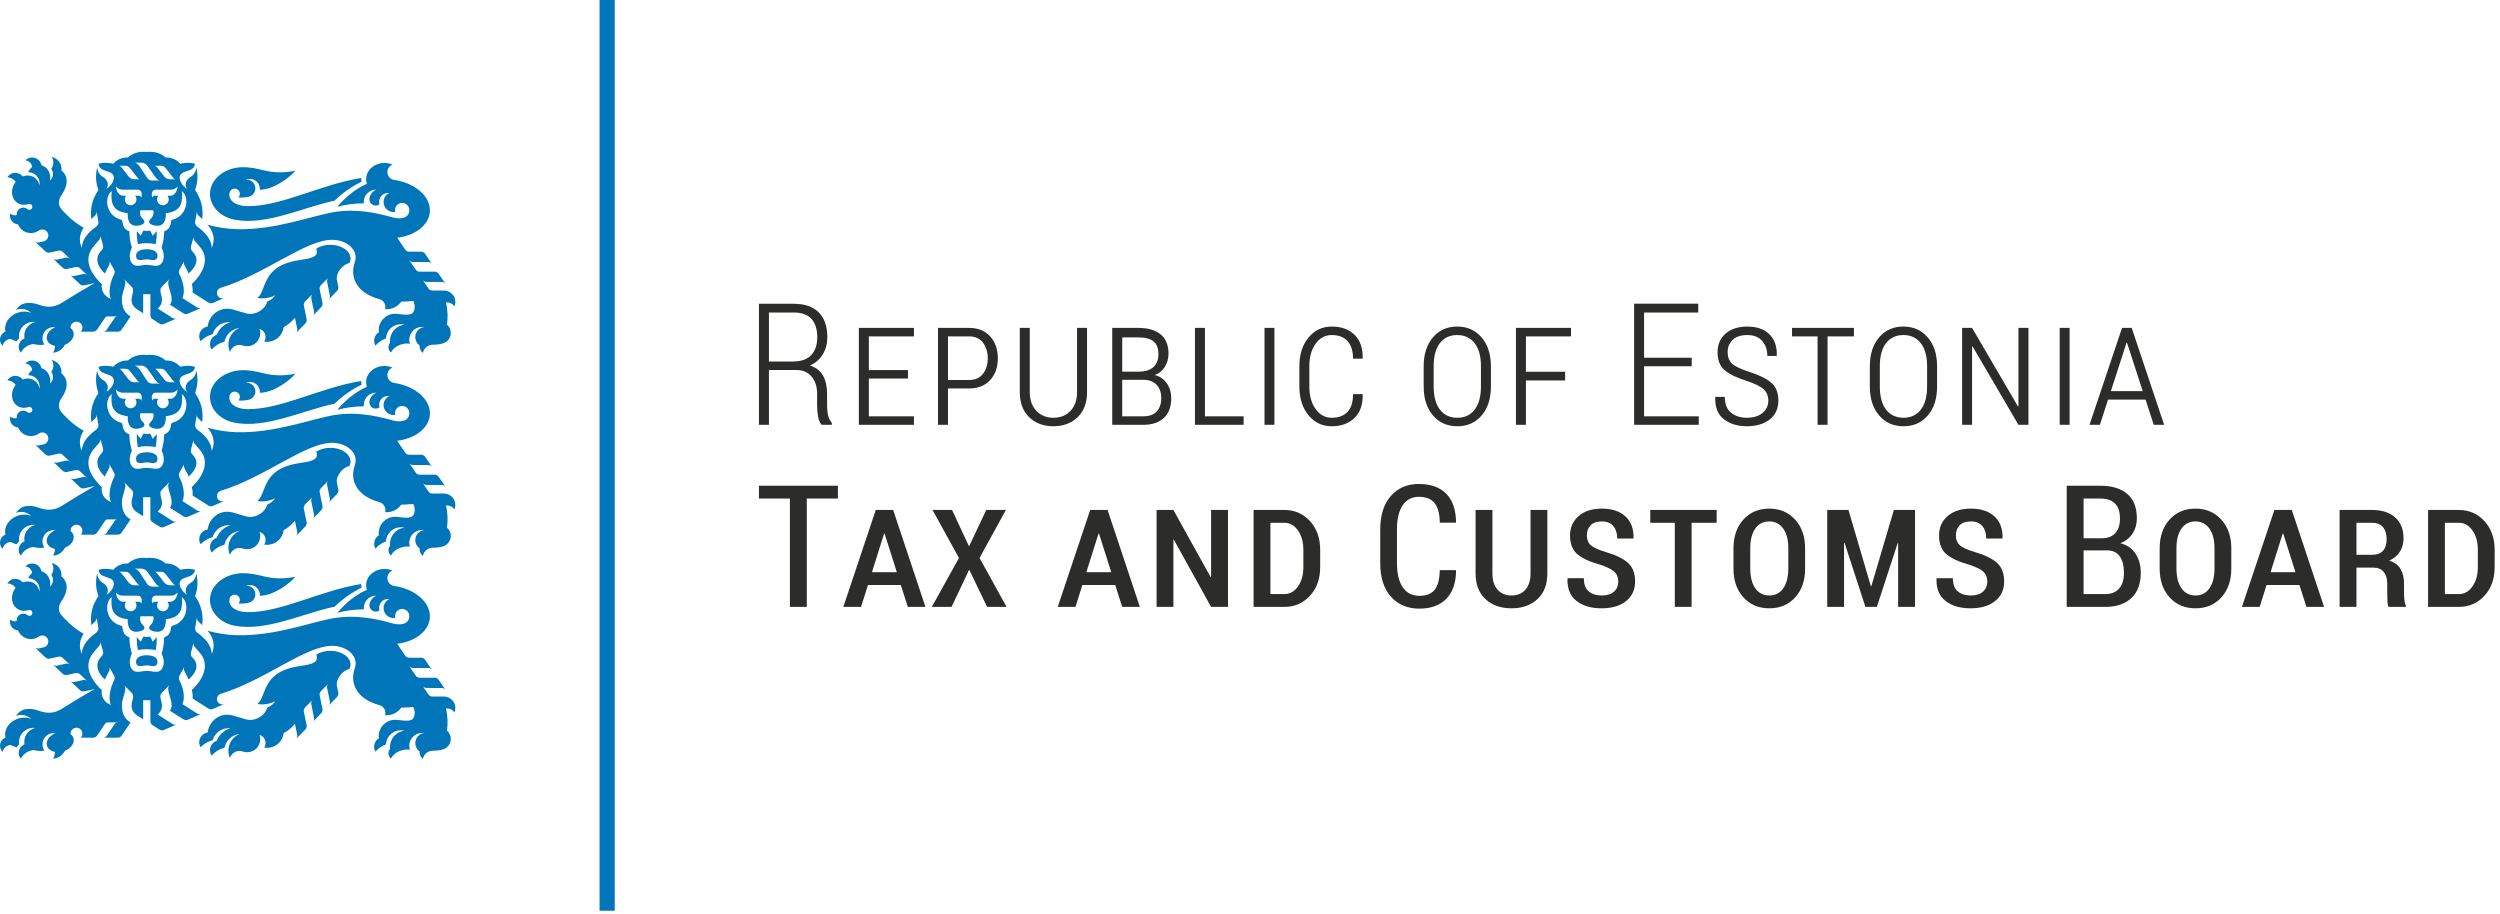
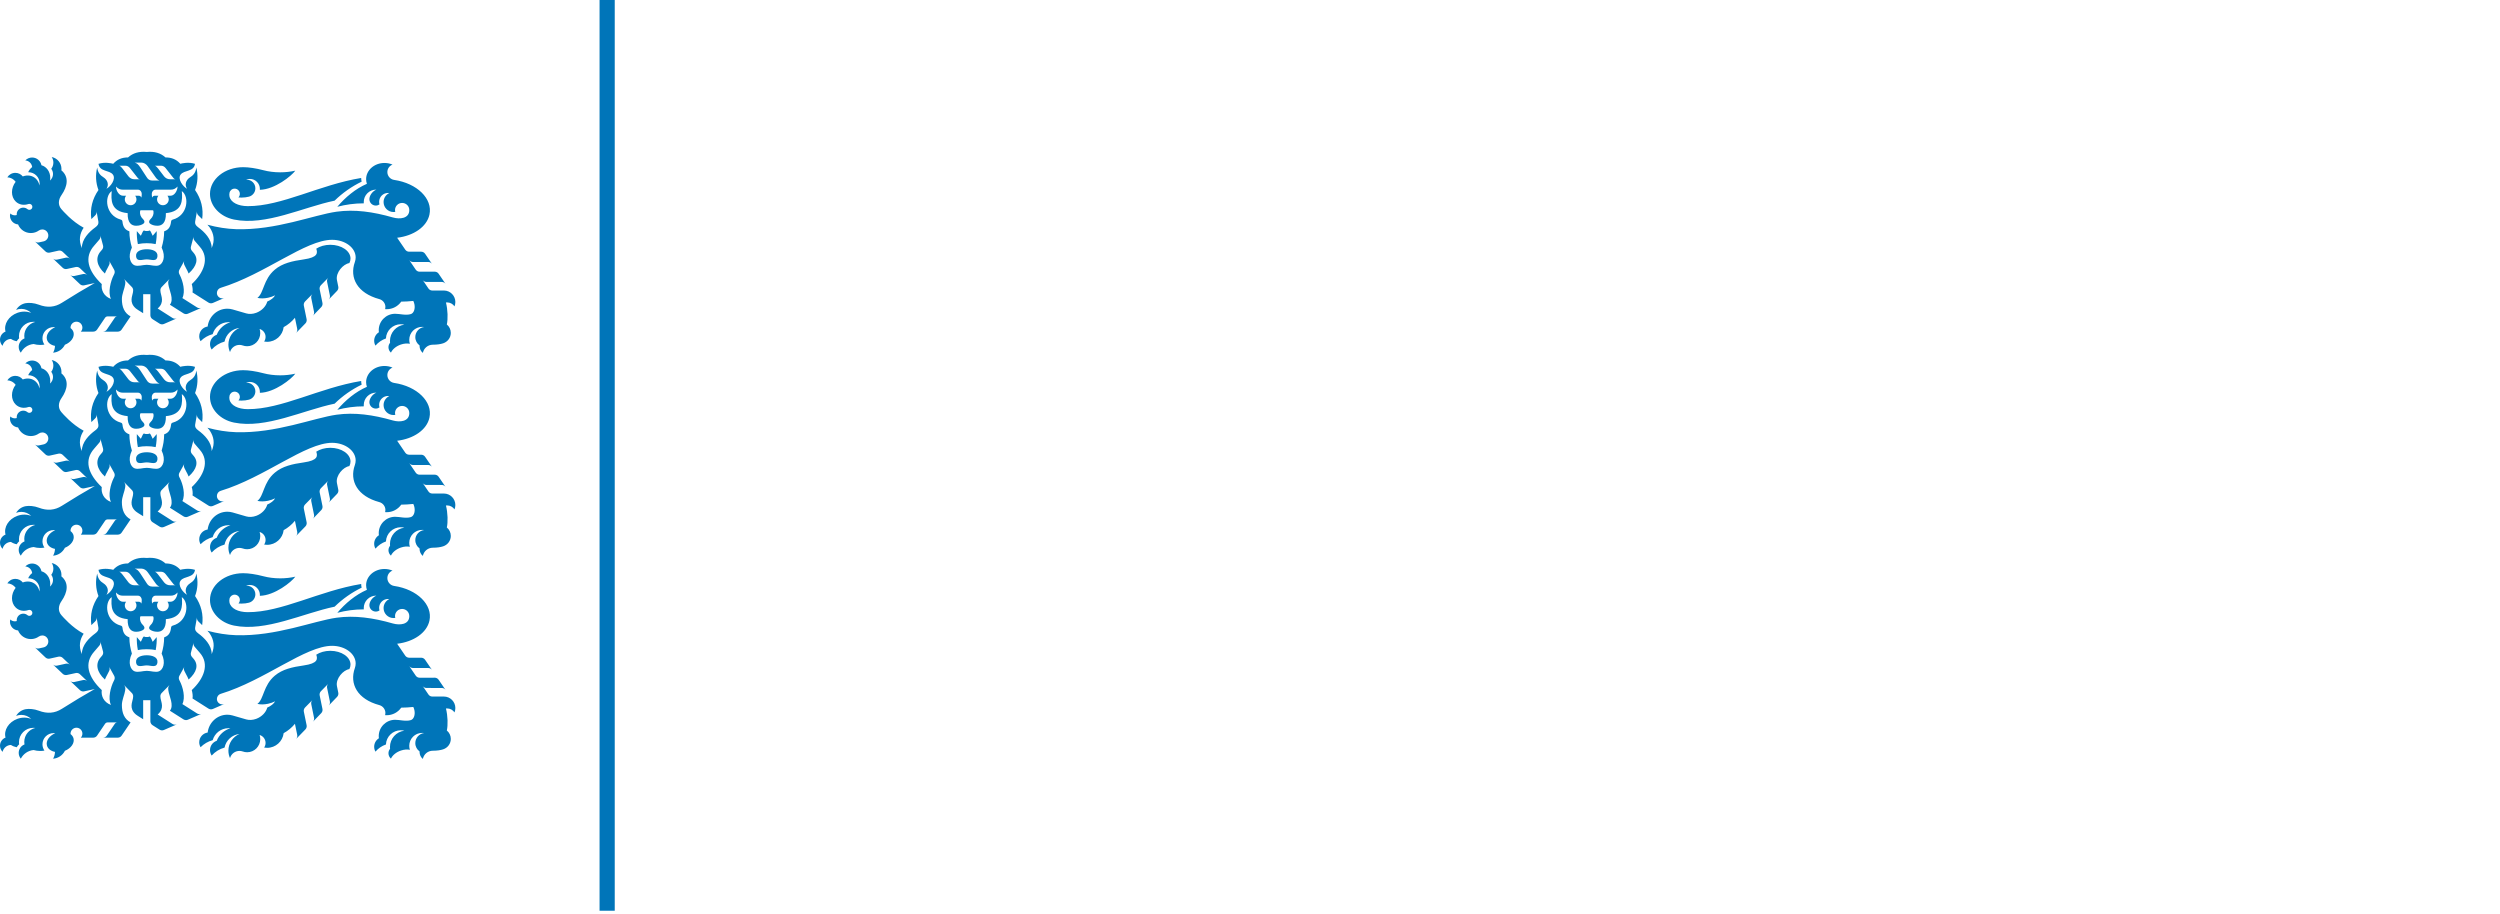
<svg xmlns="http://www.w3.org/2000/svg" width="249" height="91" viewBox="0 0 249 91" fill="none">
  <path fill-rule="evenodd" clip-rule="evenodd" d="M19.843 73.929C19.843 74.109 19.892 74.279 19.977 74.424C20.304 74.092 20.719 73.844 21.183 73.72C21.378 73.032 22.01 72.529 22.759 72.529C22.823 72.529 22.885 72.532 22.947 72.54C22.323 72.72 21.819 73.184 21.585 73.784C21.197 73.913 20.917 74.28 20.917 74.711C20.917 74.912 20.979 75.099 21.083 75.253C21.42 74.876 21.863 74.596 22.365 74.459C22.51 73.736 23.111 73.179 23.855 73.101C23.206 73.373 22.749 74.015 22.749 74.764C22.749 75.028 22.806 75.28 22.91 75.507C23.024 75.095 23.402 74.791 23.85 74.791C23.963 74.791 24.071 74.811 24.171 74.845C24.309 74.896 24.46 74.924 24.616 74.924C25.337 74.924 25.921 74.339 25.921 73.616C25.921 73.472 25.899 73.333 25.856 73.203C26.198 73.303 26.451 73.619 26.451 73.996C26.451 74.168 26.398 74.327 26.308 74.457C26.404 74.476 26.503 74.485 26.604 74.485C27.454 74.485 28.155 73.845 28.252 73.023C28.679 72.791 29.053 72.48 29.376 72.091L29.603 73.196C29.619 73.272 29.614 73.348 29.594 73.419C29.573 73.489 29.536 73.556 29.482 73.612L30.419 72.649C30.473 72.593 30.511 72.527 30.529 72.455C30.551 72.385 30.555 72.309 30.539 72.231L30.263 70.884C30.247 70.808 30.251 70.729 30.272 70.661C30.292 70.591 30.329 70.524 30.384 70.468L31.122 69.716C31.067 69.772 31.029 69.839 31.01 69.908C30.99 69.98 30.986 70.056 31.001 70.131L31.277 71.483C31.294 71.56 31.29 71.636 31.27 71.707C31.249 71.776 31.213 71.84 31.16 71.896L31.996 71.028C32.05 70.972 32.087 70.904 32.107 70.835C32.128 70.765 32.132 70.688 32.116 70.612L31.84 69.265C31.824 69.189 31.828 69.112 31.85 69.043C31.87 68.972 31.907 68.904 31.962 68.848L32.699 68.097C32.644 68.153 32.607 68.22 32.587 68.289C32.567 68.36 32.563 68.437 32.579 68.512L32.856 69.864C32.872 69.94 32.867 70.016 32.847 70.087C32.827 70.156 32.791 70.221 32.738 70.277L33.574 69.408C33.628 69.352 33.664 69.284 33.684 69.216C33.706 69.145 33.71 69.068 33.693 68.992L33.559 68.333C33.417 67.588 34.187 66.729 34.797 66.644C34.871 66.503 34.911 66.348 34.911 66.191C34.911 65.435 34.011 64.821 32.899 64.821C32.356 64.821 31.863 64.968 31.5 65.207C31.646 65.637 31.676 66.073 30.251 66.277C29.12 66.437 28.126 66.657 27.37 67.297C26.204 68.285 26.299 69.608 25.636 70.108C25.931 70.179 26.305 70.179 26.707 70.093C26.96 70.039 27.195 69.953 27.402 69.849C27.277 70.089 26.994 70.315 26.62 70.475C26.497 70.941 26.083 71.387 25.523 71.595C25.169 71.725 24.819 71.737 24.528 71.655L23.164 71.26C22.996 71.212 22.822 71.185 22.639 71.185C21.634 71.185 20.804 71.96 20.682 72.961C20.207 73.029 19.843 73.437 19.843 73.929ZM33.328 19.985C34.113 19.217 35.022 18.576 36.02 18.092C35.991 17.976 35.974 17.856 35.974 17.733V17.725C31.806 18.411 28.056 20.549 24.669 20.532C23.72 20.528 22.976 20.164 22.856 19.563C22.832 19.444 22.834 19.321 22.86 19.2C22.911 18.965 23.119 18.788 23.37 18.788C23.657 18.788 23.889 19.021 23.889 19.309C23.889 19.447 23.836 19.572 23.749 19.665C23.847 19.675 23.947 19.68 24.051 19.68C24.319 19.68 24.573 19.647 24.797 19.587C25.164 19.488 25.434 19.153 25.434 18.756C25.434 18.281 25.048 17.897 24.573 17.897C24.548 17.897 24.521 17.899 24.496 17.9C24.616 17.849 24.748 17.821 24.887 17.821C25.438 17.821 25.885 18.268 25.885 18.82C25.885 18.849 25.884 18.877 25.881 18.905C27.37 18.872 29.047 17.515 29.413 16.997C28.947 17.104 28.441 17.163 27.913 17.163C27.315 17.163 26.743 17.089 26.225 16.952C25.494 16.759 24.773 16.651 24.22 16.651C22.395 16.651 20.915 17.841 20.915 19.311C20.915 20.524 21.917 21.584 23.306 21.868C26.468 22.515 30.187 20.636 33.328 19.985ZM15.505 24.311C15.588 23.865 15.623 23.433 15.607 23.017L15.208 23.484C15.13 23.299 15.078 23.184 15.024 23.092C14.98 23.016 14.943 22.964 14.89 22.955C14.864 22.969 14.824 22.991 14.78 23C14.73 23.012 14.66 23.008 14.617 23.008C14.576 23.008 14.507 23.012 14.455 23C14.412 22.991 14.372 22.969 14.346 22.955C14.292 22.964 14.256 23.016 14.212 23.092C14.159 23.184 14.107 23.299 14.028 23.484L13.628 23.017C13.613 23.433 13.647 23.865 13.731 24.311C14.025 24.247 14.329 24.223 14.617 24.223C14.906 24.223 15.21 24.247 15.505 24.311ZM15.683 25.509C15.728 25.004 15.154 24.824 14.617 24.824C14.081 24.824 13.508 25.004 13.552 25.509C13.607 26.125 14.183 25.832 14.617 25.835C15.052 25.832 15.628 26.125 15.683 25.509ZM17.213 21.871C17.108 21.899 17.051 21.96 17.039 22.071C16.976 22.665 16.735 22.905 16.35 23.04C16.344 23.64 16.262 24.093 16.099 24.656C16.556 25.612 16.206 26.28 15.835 26.424C15.482 26.56 15.025 26.376 14.622 26.376C14.217 26.376 13.755 26.56 13.402 26.424C13.029 26.28 12.68 25.612 13.136 24.656C12.975 24.093 12.89 23.64 12.887 23.04C12.501 22.905 12.259 22.665 12.196 22.071C12.184 21.96 12.127 21.899 12.023 21.871C10.502 21.453 10.359 19.565 11.128 19.031C11.06 19.876 10.987 21.069 12.715 21.228C12.687 22.22 13.116 22.485 13.557 22.485C13.918 22.487 14.126 22.371 14.216 22.323C14.538 22.152 14.316 21.891 14.234 21.813C14.012 21.607 13.9 21.315 13.954 21.021C13.963 20.969 13.983 20.941 14.032 20.941H14.617H15.203C15.252 20.941 15.273 20.969 15.283 21.021C15.335 21.315 15.223 21.607 15.002 21.813C14.92 21.891 14.698 22.152 15.02 22.323C15.109 22.371 15.318 22.487 15.679 22.485C16.12 22.485 16.549 22.22 16.521 21.228C18.249 21.069 18.176 19.876 18.108 19.031C18.878 19.565 18.732 21.453 17.213 21.871ZM17.682 18.576C17.682 19.009 17.364 19.492 17.003 19.492H16.672C16.755 19.592 16.805 19.721 16.805 19.861C16.805 20.181 16.546 20.441 16.225 20.441C15.904 20.441 15.644 20.181 15.644 19.861C15.644 19.721 15.695 19.592 15.777 19.492H15.431C15.312 19.492 15.22 19.541 15.147 19.68C15.123 19.492 15.099 19.3 15.141 19.172C15.2 18.996 15.336 18.892 15.472 18.892H16.995C17.276 18.892 17.486 18.796 17.682 18.576ZM17.48 17.855H16.949C16.684 17.855 16.501 17.747 16.347 17.568L15.74 16.776C15.64 16.651 15.561 16.563 15.431 16.505H16.03C16.211 16.505 16.371 16.583 16.496 16.743L17.128 17.547C17.27 17.717 17.314 17.832 17.48 17.855ZM14.706 16.547L15.482 17.637C15.604 17.816 15.72 17.916 15.887 17.984H15.176C14.903 17.984 14.739 17.859 14.619 17.661L14.008 16.725C13.775 16.375 13.683 16.288 13.415 16.192H14.075C14.335 16.192 14.578 16.361 14.706 16.547ZM12.947 16.743L13.579 17.547C13.72 17.717 13.764 17.832 13.931 17.855H13.4C13.135 17.855 12.952 17.747 12.797 17.568L12.191 16.776C12.091 16.651 12.012 16.563 11.882 16.505H12.482C12.662 16.505 12.822 16.583 12.947 16.743ZM12.564 19.492H12.232C11.872 19.492 11.553 19.009 11.553 18.576C11.751 18.796 11.959 18.892 12.242 18.892H13.764C13.9 18.892 14.036 18.996 14.095 19.172C14.137 19.3 14.113 19.492 14.089 19.68C14.016 19.541 13.924 19.492 13.805 19.492H13.459C13.542 19.592 13.591 19.721 13.591 19.861C13.591 20.181 13.331 20.441 13.011 20.441C12.691 20.441 12.431 20.181 12.431 19.861C12.431 19.721 12.48 19.592 12.564 19.492ZM10.687 26.748L10.871 26.387C10.907 26.317 10.921 26.243 10.92 26.169C10.918 26.097 10.9 26.023 10.863 25.956L11.368 26.865C11.406 26.933 11.424 27.008 11.426 27.08C11.428 27.153 11.412 27.229 11.376 27.299L11.331 27.388C11.02 27.991 10.731 29.12 11.052 29.775C10.303 29.496 10.056 28.84 10.136 28.295C8.727 26.959 8.371 25.603 9.378 24.467L9.895 23.863C9.947 23.804 9.98 23.735 9.995 23.664C10.012 23.593 10.012 23.517 9.992 23.443L10.262 24.447C10.281 24.523 10.283 24.599 10.266 24.671C10.249 24.741 10.216 24.811 10.165 24.869L10.008 25.053C9.482 25.667 9.623 26.497 10.448 27.243C10.533 27.033 10.589 26.925 10.687 26.748ZM45.268 30.517C45.323 30.383 45.353 30.235 45.353 30.08C45.353 29.449 44.843 28.936 44.212 28.936H43.057C42.979 28.937 42.906 28.917 42.84 28.883C42.776 28.849 42.718 28.799 42.674 28.735L42.095 27.88C42.139 27.945 42.196 27.995 42.262 28.028C42.325 28.063 42.4 28.083 42.479 28.081L44 28.083C44.079 28.083 44.154 28.101 44.218 28.136C44.282 28.169 44.34 28.22 44.384 28.284L43.685 27.261C43.641 27.196 43.583 27.147 43.518 27.113C43.454 27.079 43.379 27.059 43.301 27.059L41.792 27.06C41.715 27.06 41.64 27.041 41.576 27.007C41.511 26.972 41.452 26.923 41.408 26.859L40.752 25.892C40.796 25.957 40.855 26.007 40.919 26.04C40.984 26.075 41.057 26.095 41.136 26.095L42.651 26.093C42.73 26.093 42.804 26.112 42.868 26.147C42.934 26.18 42.991 26.231 43.035 26.295L42.336 25.271C42.292 25.207 42.234 25.157 42.168 25.123C42.104 25.089 42.029 25.069 41.952 25.069H40.748C40.669 25.069 40.596 25.049 40.531 25.016C40.467 24.981 40.408 24.932 40.364 24.867L39.555 23.68C41.191 23.484 42.511 22.597 42.773 21.376C43.114 19.792 41.539 18.255 39.259 17.92C38.875 17.864 38.581 17.535 38.581 17.136C38.581 16.797 38.795 16.507 39.095 16.395C38.852 16.289 38.58 16.231 38.292 16.231C37.284 16.231 36.465 16.953 36.465 17.845C36.465 18.005 36.493 18.161 36.543 18.308C35.412 18.796 34.383 19.661 33.595 20.596C34.438 20.372 35.323 20.252 36.236 20.252C36.232 20.209 36.23 20.167 36.23 20.123C36.23 19.44 36.782 18.885 37.467 18.885H37.484C37.018 19.091 36.791 19.539 36.791 19.835C36.791 20.188 37.078 20.475 37.43 20.475C37.567 20.475 37.695 20.431 37.799 20.357C37.775 20.277 37.762 20.192 37.762 20.103C37.762 19.613 38.157 19.217 38.648 19.217C38.691 19.217 38.735 19.22 38.776 19.227C38.439 19.384 38.204 19.728 38.204 20.125C38.204 20.673 38.648 21.117 39.196 21.117C39.255 21.117 39.31 21.113 39.367 21.104C39.351 21.045 39.343 20.985 39.343 20.923C39.343 20.529 39.661 20.212 40.053 20.212C40.447 20.212 40.766 20.529 40.766 20.923C40.766 21.777 39.816 21.856 39.124 21.657C37.154 21.089 35.308 20.835 33.523 21.085C31.232 21.407 27.48 22.955 23.497 22.825C22.607 22.797 21.635 22.649 20.656 22.381C20.776 22.513 20.854 22.604 20.904 22.681C21.292 23.285 21.426 23.919 21.083 24.711C21.092 23.823 20.359 23.092 19.744 22.644C19.496 22.464 19.396 22.292 19.438 22.061L19.619 21.037C19.605 21.113 19.612 21.189 19.635 21.259C19.657 21.328 19.696 21.393 19.752 21.448L20.135 21.823C20.28 20.787 20.046 19.82 19.428 18.925C19.702 18.211 19.739 17.423 19.556 16.683C19.484 17.243 19.21 17.483 18.949 17.645C18.464 17.949 18.384 18.46 18.635 18.803C18.227 18.595 17.662 17.836 17.988 17.392C18.34 16.913 19.304 17.139 19.422 16.317C18.797 16.119 18.154 16.259 17.958 16.312C17.587 15.887 17.095 15.676 16.483 15.68C15.999 15.241 15.378 15.059 14.617 15.135C13.859 15.059 13.238 15.241 12.753 15.68C12.141 15.676 11.65 15.887 11.279 16.312C11.081 16.259 10.439 16.119 9.812 16.317C9.931 17.139 10.895 16.913 11.247 17.392C11.573 17.836 11.01 18.595 10.6 18.803C10.852 18.46 10.771 17.949 10.286 17.645C10.027 17.483 9.751 17.243 9.679 16.683C9.496 17.423 9.535 18.211 9.807 18.925C9.189 19.82 8.955 20.787 9.1 21.823L9.484 21.448C9.54 21.393 9.579 21.328 9.601 21.259C9.624 21.189 9.629 21.113 9.616 21.037L9.797 22.061C9.839 22.292 9.74 22.464 9.492 22.644C8.876 23.092 8.143 23.823 8.152 24.711C7.811 23.919 7.949 23.259 8.332 22.681C7.164 22.051 6.275 21.015 6.111 20.825C5.758 20.415 5.804 19.891 6.124 19.432C6.741 18.549 6.888 17.608 6.113 16.964C6.119 16.917 6.122 16.869 6.122 16.821C6.122 16.236 5.706 15.748 5.152 15.639C5.255 15.797 5.315 15.988 5.315 16.192C5.315 16.425 5.238 16.64 5.105 16.813C5.215 16.956 5.28 17.136 5.28 17.331C5.28 17.592 5.163 17.825 4.977 17.981C4.996 17.892 5.005 17.799 5.005 17.703C5.005 17.1 4.632 16.596 4.127 16.457C4.045 16.02 3.661 15.688 3.2 15.688C2.932 15.688 2.692 15.799 2.52 15.977C2.878 16.005 3.165 16.285 3.204 16.64C3.033 16.768 2.896 16.945 2.807 17.152H2.829C3.447 17.152 3.947 17.652 3.947 18.269C3.947 18.339 3.94 18.408 3.928 18.475C3.881 18.221 3.767 17.987 3.581 17.807C3.235 17.468 2.731 17.397 2.269 17.573C2.096 17.356 1.829 17.216 1.531 17.216C1.192 17.216 0.896 17.393 0.73 17.66C1.071 17.675 1.371 17.847 1.559 18.107C1.073 18.728 1.068 19.587 1.564 20.071C1.9 20.399 2.381 20.475 2.831 20.32C2.86 20.311 2.892 20.305 2.926 20.305C3.091 20.305 3.224 20.439 3.224 20.603C3.224 20.767 3.091 20.9 2.926 20.9C2.853 20.9 2.787 20.875 2.736 20.832C2.623 20.737 2.476 20.681 2.318 20.681C1.958 20.681 1.664 20.973 1.664 21.335C1.664 21.363 1.665 21.389 1.669 21.416C1.608 21.435 1.543 21.445 1.475 21.445C1.299 21.445 1.139 21.373 1.021 21.259C1.003 21.329 0.993 21.404 0.993 21.481C0.993 21.941 1.348 22.319 1.8 22.353C2.003 22.857 2.497 23.212 3.073 23.212C3.37 23.212 3.643 23.119 3.867 22.961C3.965 22.893 4.083 22.852 4.211 22.852C4.543 22.852 4.812 23.121 4.812 23.453C4.812 23.74 4.612 23.979 4.344 24.04L3.876 24.143C3.8 24.16 3.723 24.156 3.652 24.136C3.581 24.117 3.515 24.081 3.459 24.028L4.529 25.044C4.587 25.097 4.654 25.135 4.724 25.153C4.795 25.173 4.871 25.177 4.948 25.16L5.824 24.965C5.9 24.948 5.977 24.952 6.047 24.972C6.117 24.991 6.185 25.028 6.241 25.081L6.976 25.78C6.919 25.727 6.852 25.689 6.781 25.671C6.711 25.651 6.635 25.647 6.559 25.664L5.683 25.857C5.607 25.875 5.529 25.871 5.46 25.851C5.389 25.832 5.322 25.796 5.266 25.743L6.247 26.673C6.303 26.727 6.371 26.763 6.44 26.783C6.511 26.803 6.588 26.805 6.664 26.788L7.542 26.596C7.619 26.58 7.695 26.583 7.766 26.603C7.836 26.621 7.903 26.659 7.96 26.712L8.695 27.411C8.637 27.357 8.571 27.321 8.5 27.301C8.43 27.281 8.353 27.279 8.276 27.295L7.402 27.488C7.324 27.505 7.248 27.501 7.178 27.481C7.107 27.463 7.04 27.427 6.983 27.372L7.964 28.303C8.021 28.357 8.088 28.393 8.159 28.412C8.23 28.432 8.305 28.436 8.383 28.419L9.443 28.187C8.413 28.768 7.318 29.427 6.156 30.161C5.469 30.595 4.719 30.676 3.856 30.345C3.393 30.168 2.889 30.139 2.572 30.193C2.159 30.264 1.808 30.515 1.604 30.863C1.764 30.799 1.939 30.763 2.123 30.763C2.508 30.763 2.856 30.919 3.109 31.169C2.708 31.001 2.21 30.984 1.725 31.161C0.859 31.476 0.353 32.293 0.551 33.025C0.228 33.149 0 33.463 0 33.828C0 34.069 0.099 34.288 0.259 34.444C0.344 34.06 0.68 33.771 1.087 33.756C1.256 33.868 1.454 33.947 1.665 33.989C1.73 33.879 1.811 33.78 1.904 33.695C1.895 33.625 1.889 33.555 1.889 33.483C1.889 32.692 2.529 32.051 3.32 32.051C3.385 32.051 3.451 32.055 3.514 32.064C2.885 32.215 2.417 32.78 2.417 33.456C2.417 33.541 2.426 33.625 2.44 33.707C2.101 33.837 1.863 34.164 1.863 34.548C1.863 34.768 1.941 34.969 2.073 35.127C2.316 34.652 2.79 34.316 3.346 34.263C3.555 34.324 3.776 34.357 4.005 34.357C4.148 34.357 4.288 34.344 4.424 34.32C4.301 34.141 4.23 33.924 4.23 33.691C4.23 33.076 4.728 32.579 5.343 32.579C5.396 32.579 5.448 32.581 5.5 32.589C4.912 32.839 4.552 33.349 4.676 33.815C4.764 34.144 5.075 34.372 5.476 34.448C5.471 34.695 5.403 34.927 5.287 35.128C5.803 35.091 6.244 34.78 6.464 34.339C7.072 34.095 7.447 33.573 7.322 33.1C7.276 32.931 7.172 32.788 7.028 32.68C7.027 32.664 7.025 32.647 7.025 32.631C7.025 32.305 7.291 32.04 7.616 32.04C7.943 32.04 8.207 32.305 8.207 32.631C8.207 32.785 8.148 32.925 8.051 33.031H9.287C9.364 33.031 9.439 33.011 9.503 32.976C9.568 32.943 9.626 32.892 9.669 32.827L10.463 31.651C10.492 31.607 10.532 31.573 10.576 31.549C10.62 31.527 10.671 31.512 10.724 31.512H11.695C11.641 31.512 11.591 31.527 11.547 31.549C11.502 31.573 11.463 31.607 11.434 31.651L10.637 32.827C10.594 32.892 10.536 32.943 10.471 32.976C10.407 33.011 10.333 33.031 10.255 33.031H11.732C11.81 33.031 11.884 33.011 11.948 32.976C12.014 32.943 12.072 32.892 12.114 32.827L13.005 31.513C12.39 31.177 12.139 30.589 12.139 29.781C12.139 29.279 12.421 28.705 12.464 28.336L12.482 28.189C12.491 28.112 12.48 28.036 12.454 27.968C12.432 27.912 12.389 27.832 12.343 27.777L13.103 28.556C13.163 28.607 13.206 28.671 13.231 28.739C13.259 28.807 13.27 28.883 13.26 28.96L13.238 29.139C13.202 29.448 12.812 30.115 13.535 30.725C13.571 30.756 13.66 30.82 13.745 30.873L14.259 31.196V29.301H14.977V31.409C14.979 31.488 15.001 31.561 15.038 31.625C15.073 31.688 15.124 31.745 15.191 31.787L15.893 32.233C15.96 32.276 16.033 32.299 16.105 32.304C16.179 32.309 16.255 32.299 16.326 32.268L17.62 31.705C17.548 31.737 17.472 31.748 17.4 31.741C17.327 31.736 17.253 31.713 17.188 31.672L15.702 30.725C16.424 30.115 16.033 29.448 15.997 29.139L15.976 28.96C15.967 28.883 15.977 28.807 16.004 28.739C16.03 28.671 16.073 28.607 16.132 28.556L16.892 27.777C16.846 27.832 16.804 27.912 16.782 27.968C16.756 28.036 16.745 28.112 16.755 28.189L16.771 28.336C16.832 28.863 17.365 29.817 16.921 30.349L18.28 31.212C18.347 31.253 18.42 31.277 18.492 31.283C18.566 31.288 18.641 31.277 18.713 31.245L20.067 30.657C19.995 30.688 19.92 30.699 19.848 30.693C19.775 30.688 19.702 30.665 19.635 30.623L18.165 29.688C18.486 29.033 18.216 27.991 17.906 27.388L17.859 27.299C17.824 27.229 17.808 27.153 17.811 27.08C17.811 27.008 17.829 26.933 17.868 26.865L18.372 25.956C18.334 26.023 18.316 26.097 18.316 26.169C18.314 26.243 18.329 26.317 18.364 26.387L18.549 26.748C18.647 26.925 18.702 27.033 18.787 27.243C19.613 26.497 19.797 25.779 19.271 25.167L19.113 24.981C19.063 24.923 19.029 24.853 19.014 24.783C18.996 24.711 18.996 24.635 19.018 24.559L19.287 23.555C19.267 23.629 19.267 23.705 19.282 23.776C19.299 23.847 19.332 23.916 19.384 23.976L19.902 24.579C20.907 25.715 20.299 27.179 19.099 28.295C19.165 28.509 19.223 28.911 19.175 29.128L20.768 30.139C20.834 30.181 20.908 30.204 20.982 30.209C21.053 30.216 21.13 30.204 21.202 30.173L22.354 29.672C22.288 29.7 22.215 29.716 22.14 29.716C21.843 29.716 21.603 29.476 21.603 29.18C21.603 28.94 21.759 28.733 21.977 28.668C26.376 27.331 30.426 23.876 33.084 23.885C34.376 23.889 35.424 24.671 35.424 25.64C35.424 25.796 35.396 25.948 35.346 26.093C34.779 27.685 35.604 29.205 37.784 29.792C38.131 29.885 38.387 30.203 38.387 30.579C38.387 30.652 38.376 30.724 38.359 30.791C38.408 30.796 38.459 30.797 38.511 30.797C39.111 30.797 39.641 30.5 39.963 30.043C40.337 30.04 40.745 30.017 41.164 29.973C41.215 30.075 41.255 30.191 41.279 30.316C41.368 30.775 41.21 31.188 40.928 31.279C40.428 31.441 39.815 31.247 39.342 31.252C38.445 31.26 37.721 31.988 37.721 32.887C37.721 32.956 37.725 33.025 37.735 33.095C37.454 33.269 37.267 33.581 37.267 33.936C37.267 34.113 37.314 34.28 37.395 34.424C37.67 34.103 38.029 33.853 38.439 33.709C38.473 32.923 39.122 32.296 39.916 32.296C40.038 32.296 40.157 32.311 40.27 32.339C39.464 32.44 38.84 33.128 38.84 33.961C38.84 34.021 38.844 34.081 38.851 34.141C38.751 34.263 38.691 34.417 38.691 34.587C38.691 34.8 38.787 34.992 38.938 35.121C39.089 34.788 39.456 34.476 39.931 34.315C40.249 34.208 40.563 34.187 40.824 34.24C40.782 34.115 40.762 33.981 40.762 33.844C40.762 33.132 41.337 32.556 42.048 32.556C42.113 32.556 42.179 32.561 42.242 32.571C41.745 32.637 41.364 33.063 41.364 33.576C41.364 33.917 41.532 34.219 41.79 34.404C41.79 34.421 41.788 34.44 41.788 34.459C41.788 34.739 41.916 34.987 42.117 35.151C42.207 34.684 42.616 34.332 43.109 34.332C43.531 34.332 43.879 34.279 44.139 34.193C44.579 34.049 44.9 33.643 44.9 33.156C44.9 32.819 44.747 32.517 44.505 32.319C44.624 31.772 44.603 30.875 44.417 30.128C44.455 30.123 44.493 30.12 44.533 30.12C44.84 30.12 45.111 30.279 45.268 30.517ZM22.856 39.783C22.832 39.664 22.834 39.541 22.86 39.42C22.911 39.185 23.119 39.008 23.37 39.008C23.657 39.008 23.889 39.241 23.889 39.529C23.889 39.667 23.836 39.792 23.749 39.885C23.847 39.895 23.947 39.9 24.051 39.9C24.319 39.9 24.573 39.867 24.797 39.807C25.164 39.708 25.434 39.373 25.434 38.976C25.434 38.501 25.048 38.117 24.573 38.117C24.548 38.117 24.521 38.119 24.496 38.12C24.616 38.069 24.748 38.041 24.887 38.041C25.438 38.041 25.885 38.488 25.885 39.04C25.885 39.068 25.884 39.097 25.881 39.125C27.37 39.092 29.047 37.735 29.413 37.217C28.947 37.324 28.441 37.383 27.913 37.383C27.315 37.383 26.743 37.309 26.225 37.172C25.494 36.979 24.773 36.871 24.22 36.871C22.395 36.871 20.915 38.061 20.915 39.531C20.915 40.744 21.917 41.804 23.306 42.088C26.468 42.735 30.187 40.856 33.328 40.205C34.113 39.437 35.022 38.796 36.02 38.312C35.991 38.196 35.974 38.076 35.974 37.953V37.945C31.806 38.631 28.056 40.769 24.669 40.752C23.72 40.748 22.976 40.384 22.856 39.783ZM22.759 32.089C22.823 32.089 22.885 32.093 22.947 32.1C22.323 32.28 21.819 32.745 21.585 33.345C21.197 33.473 20.917 33.84 20.917 34.271C20.917 34.472 20.979 34.659 21.083 34.813C21.42 34.437 21.863 34.156 22.365 34.02C22.51 33.297 23.111 32.74 23.855 32.661C23.206 32.933 22.749 33.576 22.749 34.324C22.749 34.589 22.806 34.84 22.91 35.067C23.024 34.655 23.402 34.352 23.85 34.352C23.963 34.352 24.071 34.371 24.171 34.407C24.309 34.457 24.46 34.485 24.616 34.485C25.337 34.485 25.921 33.899 25.921 33.176C25.921 33.032 25.899 32.893 25.856 32.764C26.198 32.863 26.451 33.18 26.451 33.556C26.451 33.728 26.398 33.887 26.308 34.02C26.404 34.037 26.503 34.045 26.604 34.045C27.454 34.045 28.155 33.407 28.252 32.583C28.679 32.352 29.053 32.04 29.376 31.651L29.603 32.756C29.619 32.833 29.614 32.909 29.594 32.98C29.573 33.049 29.536 33.116 29.482 33.173L30.419 32.209C30.473 32.153 30.511 32.087 30.529 32.016C30.551 31.945 30.555 31.869 30.539 31.793L30.263 30.444C30.247 30.368 30.251 30.291 30.272 30.221C30.292 30.151 30.329 30.084 30.384 30.028L31.122 29.276C31.067 29.333 31.029 29.4 31.01 29.469C30.99 29.54 30.986 29.616 31.001 29.693L31.277 31.044C31.294 31.12 31.29 31.196 31.27 31.267C31.249 31.336 31.213 31.401 31.16 31.457L31.996 30.588C32.05 30.532 32.087 30.465 32.107 30.395C32.128 30.325 32.132 30.248 32.116 30.172L31.84 28.825C31.824 28.749 31.828 28.672 31.85 28.603C31.87 28.532 31.907 28.465 31.962 28.409L32.699 27.657C32.644 27.713 32.607 27.78 32.587 27.851C32.567 27.921 32.563 27.997 32.579 28.073L32.856 29.424C32.872 29.5 32.867 29.577 32.847 29.647C32.827 29.716 32.791 29.781 32.738 29.837L33.574 28.969C33.628 28.913 33.664 28.847 33.684 28.776C33.706 28.705 33.71 28.629 33.693 28.552L33.559 27.893C33.417 27.148 34.187 26.291 34.797 26.204C34.871 26.063 34.911 25.909 34.911 25.751C34.911 24.995 34.011 24.381 32.899 24.381C32.356 24.381 31.863 24.528 31.5 24.767C31.646 25.197 31.676 25.635 30.251 25.837C29.12 25.999 28.126 26.217 27.37 26.859C26.204 27.847 26.299 29.168 25.636 29.668C25.931 29.74 26.305 29.74 26.707 29.653C26.96 29.599 27.195 29.515 27.402 29.412C27.277 29.649 26.994 29.875 26.62 30.035C26.497 30.501 26.083 30.947 25.523 31.155C25.169 31.285 24.819 31.299 24.528 31.215L23.164 30.82C22.996 30.772 22.822 30.747 22.639 30.747C21.634 30.747 20.804 31.521 20.682 32.523C20.207 32.589 19.843 32.997 19.843 33.489C19.843 33.671 19.892 33.84 19.977 33.984C20.304 33.652 20.719 33.405 21.183 33.28C21.378 32.593 22.01 32.089 22.759 32.089ZM15.505 44.531C15.588 44.085 15.623 43.653 15.607 43.237L15.208 43.704C15.13 43.519 15.078 43.404 15.024 43.312C14.98 43.236 14.943 43.184 14.89 43.175C14.864 43.189 14.824 43.211 14.78 43.22C14.73 43.232 14.66 43.228 14.617 43.228C14.576 43.228 14.507 43.232 14.455 43.22C14.412 43.211 14.372 43.189 14.346 43.175C14.292 43.184 14.256 43.236 14.212 43.312C14.159 43.404 14.107 43.519 14.028 43.704L13.628 43.237C13.613 43.653 13.647 44.085 13.731 44.531C14.025 44.467 14.329 44.443 14.617 44.443C14.906 44.443 15.21 44.467 15.505 44.531ZM15.683 45.729C15.728 45.224 15.154 45.044 14.617 45.044C14.081 45.044 13.508 45.224 13.552 45.729C13.607 46.344 14.183 46.052 14.617 46.055C15.052 46.052 15.628 46.344 15.683 45.729ZM17.213 42.091C17.108 42.119 17.051 42.18 17.039 42.291C16.976 42.885 16.735 43.125 16.35 43.26C16.344 43.86 16.262 44.313 16.099 44.876C16.556 45.832 16.206 46.5 15.835 46.643C15.482 46.78 15.025 46.596 14.622 46.596C14.217 46.596 13.755 46.78 13.402 46.643C13.029 46.5 12.68 45.832 13.136 44.876C12.975 44.313 12.89 43.86 12.887 43.26C12.501 43.125 12.259 42.885 12.196 42.291C12.184 42.18 12.127 42.119 12.023 42.091C10.502 41.673 10.359 39.785 11.128 39.251C11.06 40.096 10.987 41.289 12.715 41.448C12.687 42.44 13.116 42.705 13.557 42.705C13.918 42.707 14.126 42.591 14.216 42.543C14.538 42.372 14.316 42.111 14.234 42.033C14.012 41.827 13.9 41.533 13.954 41.241C13.963 41.188 13.983 41.161 14.032 41.161H14.617H15.203C15.252 41.161 15.273 41.188 15.283 41.241C15.335 41.533 15.223 41.827 15.002 42.033C14.92 42.111 14.698 42.372 15.02 42.543C15.109 42.591 15.318 42.707 15.679 42.705C16.12 42.705 16.549 42.44 16.521 41.448C18.249 41.289 18.176 40.096 18.108 39.251C18.878 39.785 18.732 41.673 17.213 42.091ZM17.682 38.796C17.682 39.229 17.364 39.712 17.003 39.712H16.672C16.755 39.812 16.805 39.94 16.805 40.081C16.805 40.401 16.546 40.661 16.225 40.661C15.904 40.661 15.644 40.401 15.644 40.081C15.644 39.94 15.695 39.812 15.777 39.712H15.431C15.312 39.712 15.22 39.761 15.147 39.9C15.123 39.712 15.099 39.52 15.141 39.391C15.2 39.216 15.336 39.111 15.472 39.111H16.995C17.276 39.111 17.486 39.016 17.682 38.796ZM17.48 38.075H16.949C16.684 38.075 16.501 37.967 16.347 37.788L15.74 36.996C15.64 36.871 15.561 36.783 15.431 36.725H16.03C16.211 36.725 16.371 36.803 16.496 36.963L17.128 37.767C17.27 37.937 17.314 38.052 17.48 38.075ZM14.706 36.767L15.482 37.857C15.604 38.036 15.72 38.136 15.887 38.204H15.176C14.903 38.204 14.739 38.079 14.619 37.881L14.008 36.945C13.775 36.595 13.683 36.508 13.415 36.412H14.075C14.335 36.412 14.578 36.581 14.706 36.767ZM12.947 36.963L13.579 37.767C13.72 37.937 13.764 38.052 13.931 38.075H13.4C13.135 38.075 12.952 37.967 12.797 37.788L12.191 36.996C12.091 36.871 12.012 36.783 11.882 36.725H12.482C12.662 36.725 12.822 36.803 12.947 36.963ZM12.564 39.712H12.232C11.872 39.712 11.553 39.229 11.553 38.796C11.751 39.016 11.959 39.111 12.242 39.111H13.764C13.9 39.111 14.036 39.216 14.095 39.391C14.137 39.52 14.113 39.712 14.089 39.9C14.016 39.761 13.924 39.712 13.805 39.712H13.459C13.542 39.812 13.591 39.94 13.591 40.081C13.591 40.401 13.331 40.661 13.011 40.661C12.691 40.661 12.431 40.401 12.431 40.081C12.431 39.94 12.48 39.812 12.564 39.712ZM10.687 46.968L10.871 46.607C10.907 46.537 10.921 46.461 10.92 46.389C10.918 46.317 10.9 46.241 10.863 46.175L11.368 47.085C11.406 47.153 11.424 47.227 11.426 47.3C11.428 47.373 11.412 47.449 11.376 47.517L11.331 47.608C11.02 48.211 10.731 49.34 11.052 49.995C10.303 49.716 10.056 49.06 10.136 48.515C8.727 47.177 8.371 45.823 9.378 44.687L9.895 44.083C9.947 44.024 9.98 43.955 9.995 43.884C10.012 43.813 10.012 43.737 9.992 43.663L10.262 44.667C10.281 44.743 10.283 44.819 10.266 44.891C10.249 44.961 10.216 45.031 10.165 45.089L10.008 45.273C9.482 45.887 9.623 46.717 10.448 47.461C10.533 47.253 10.589 47.145 10.687 46.968ZM45.268 50.736C45.323 50.603 45.353 50.453 45.353 50.3C45.353 49.669 44.843 49.156 44.212 49.156H43.057C42.979 49.157 42.906 49.137 42.84 49.103C42.776 49.068 42.718 49.017 42.674 48.953L42.095 48.1C42.139 48.164 42.196 48.215 42.262 48.248C42.325 48.283 42.4 48.303 42.479 48.301L44 48.303C44.079 48.303 44.154 48.321 44.218 48.356C44.282 48.389 44.34 48.44 44.384 48.504L43.685 47.481C43.641 47.416 43.583 47.367 43.518 47.333C43.454 47.297 43.379 47.279 43.301 47.279L41.792 47.28C41.715 47.28 41.64 47.261 41.576 47.227C41.511 47.193 41.452 47.143 41.408 47.079L40.752 46.112C40.796 46.176 40.855 46.227 40.919 46.26C40.984 46.293 41.057 46.315 41.136 46.315L42.651 46.313C42.73 46.313 42.804 46.332 42.868 46.367C42.934 46.399 42.991 46.449 43.035 46.513L42.336 45.492C42.292 45.427 42.234 45.377 42.168 45.343C42.104 45.308 42.029 45.289 41.952 45.289H40.748C40.669 45.289 40.596 45.269 40.531 45.236C40.467 45.201 40.408 45.152 40.364 45.087L39.555 43.899C41.191 43.704 42.511 42.817 42.773 41.596C43.114 40.012 41.539 38.475 39.259 38.14C38.875 38.084 38.581 37.755 38.581 37.356C38.581 37.017 38.795 36.727 39.095 36.615C38.852 36.509 38.58 36.451 38.292 36.451C37.284 36.451 36.465 37.173 36.465 38.065C36.465 38.225 36.493 38.381 36.543 38.528C35.412 39.016 34.383 39.881 33.595 40.816C34.438 40.592 35.323 40.472 36.236 40.472C36.232 40.429 36.23 40.387 36.23 40.343C36.23 39.659 36.782 39.105 37.467 39.105H37.484C37.018 39.311 36.791 39.759 36.791 40.055C36.791 40.408 37.078 40.695 37.43 40.695C37.567 40.695 37.695 40.651 37.799 40.577C37.775 40.497 37.762 40.412 37.762 40.323C37.762 39.833 38.157 39.437 38.648 39.437C38.691 39.437 38.735 39.44 38.776 39.447C38.439 39.604 38.204 39.948 38.204 40.345C38.204 40.893 38.648 41.337 39.196 41.337C39.255 41.337 39.31 41.333 39.367 41.324C39.351 41.265 39.343 41.205 39.343 41.143C39.343 40.749 39.661 40.431 40.053 40.431C40.447 40.431 40.766 40.749 40.766 41.143C40.766 41.997 39.816 42.076 39.124 41.877C37.154 41.309 35.308 41.055 33.523 41.304C31.232 41.627 27.48 43.175 23.497 43.045C22.607 43.017 21.635 42.869 20.656 42.601C20.776 42.733 20.854 42.824 20.904 42.901C21.292 43.505 21.426 44.139 21.083 44.931C21.092 44.043 20.359 43.312 19.744 42.864C19.496 42.684 19.396 42.512 19.438 42.281L19.619 41.257C19.605 41.333 19.612 41.409 19.635 41.477C19.657 41.548 19.696 41.613 19.752 41.668L20.135 42.043C20.28 41.005 20.046 40.04 19.428 39.145C19.702 38.431 19.739 37.643 19.556 36.903C19.484 37.463 19.21 37.703 18.949 37.865C18.464 38.168 18.384 38.68 18.635 39.023C18.227 38.815 17.662 38.055 17.988 37.612C18.34 37.133 19.304 37.359 19.422 36.537C18.797 36.339 18.154 36.479 17.958 36.532C17.587 36.107 17.095 35.896 16.483 35.9C15.999 35.461 15.378 35.279 14.617 35.355C13.859 35.279 13.238 35.461 12.753 35.9C12.141 35.896 11.65 36.107 11.279 36.532C11.081 36.479 10.439 36.339 9.812 36.537C9.931 37.359 10.895 37.133 11.247 37.612C11.573 38.055 11.01 38.815 10.6 39.023C10.852 38.68 10.771 38.168 10.286 37.865C10.027 37.703 9.751 37.463 9.679 36.903C9.496 37.643 9.535 38.431 9.807 39.145C9.189 40.04 8.955 41.005 9.1 42.043L9.484 41.668C9.54 41.613 9.579 41.548 9.601 41.477C9.624 41.409 9.629 41.333 9.616 41.257L9.797 42.281C9.839 42.512 9.74 42.684 9.492 42.864C8.876 43.312 8.143 44.043 8.152 44.931C7.811 44.139 7.949 43.479 8.332 42.901C7.164 42.271 6.275 41.235 6.111 41.045C5.758 40.635 5.804 40.111 6.124 39.652C6.741 38.769 6.888 37.828 6.113 37.184C6.119 37.137 6.122 37.089 6.122 37.041C6.122 36.456 5.706 35.968 5.152 35.857C5.255 36.017 5.315 36.208 5.315 36.412C5.315 36.645 5.238 36.86 5.105 37.033C5.215 37.176 5.28 37.356 5.28 37.551C5.28 37.812 5.163 38.045 4.977 38.201C4.996 38.112 5.005 38.019 5.005 37.923C5.005 37.32 4.632 36.816 4.127 36.677C4.045 36.24 3.661 35.908 3.2 35.908C2.932 35.908 2.692 36.019 2.52 36.197C2.878 36.224 3.165 36.505 3.204 36.86C3.033 36.988 2.896 37.164 2.807 37.372H2.829C3.447 37.372 3.947 37.872 3.947 38.489C3.947 38.559 3.94 38.628 3.928 38.695C3.881 38.441 3.767 38.207 3.581 38.027C3.235 37.688 2.731 37.617 2.269 37.793C2.096 37.576 1.829 37.436 1.531 37.436C1.192 37.436 0.896 37.613 0.73 37.88C1.071 37.895 1.371 38.067 1.559 38.327C1.073 38.948 1.068 39.807 1.564 40.291C1.9 40.619 2.381 40.695 2.831 40.54C2.86 40.531 2.892 40.525 2.926 40.525C3.091 40.525 3.224 40.659 3.224 40.823C3.224 40.987 3.091 41.12 2.926 41.12C2.853 41.12 2.787 41.095 2.736 41.052C2.623 40.957 2.476 40.901 2.318 40.901C1.958 40.901 1.664 41.193 1.664 41.555C1.664 41.583 1.665 41.609 1.669 41.635C1.608 41.655 1.543 41.665 1.475 41.665C1.299 41.665 1.139 41.593 1.021 41.479C1.003 41.549 0.993 41.624 0.993 41.701C0.993 42.161 1.348 42.539 1.8 42.573C2.003 43.077 2.497 43.432 3.073 43.432C3.37 43.432 3.643 43.339 3.867 43.181C3.965 43.113 4.083 43.072 4.211 43.072C4.543 43.072 4.812 43.341 4.812 43.673C4.812 43.96 4.612 44.199 4.344 44.26L3.876 44.363C3.8 44.38 3.723 44.376 3.652 44.356C3.581 44.337 3.515 44.301 3.459 44.248L4.529 45.264C4.587 45.317 4.654 45.355 4.724 45.373C4.795 45.393 4.871 45.397 4.948 45.38L5.824 45.185C5.9 45.168 5.977 45.172 6.047 45.192C6.117 45.211 6.185 45.248 6.241 45.301L6.976 46C6.919 45.947 6.852 45.908 6.781 45.891C6.711 45.871 6.635 45.867 6.559 45.884L5.683 46.077C5.607 46.095 5.529 46.091 5.46 46.069C5.389 46.052 5.322 46.015 5.266 45.961L6.247 46.892C6.303 46.947 6.371 46.983 6.44 47.003C6.511 47.023 6.588 47.025 6.664 47.007L7.542 46.816C7.619 46.797 7.695 46.803 7.766 46.823C7.836 46.84 7.903 46.879 7.96 46.932L8.695 47.629C8.637 47.577 8.571 47.54 8.5 47.521C8.43 47.501 8.353 47.499 8.276 47.513L7.402 47.708C7.324 47.725 7.248 47.721 7.178 47.701C7.107 47.681 7.04 47.647 6.983 47.593L7.964 48.523C8.021 48.577 8.088 48.613 8.159 48.631C8.23 48.652 8.305 48.656 8.383 48.639L9.443 48.405C8.413 48.988 7.318 49.647 6.156 50.381C5.469 50.815 4.719 50.896 3.856 50.564C3.393 50.388 2.889 50.36 2.572 50.413C2.159 50.484 1.808 50.733 1.604 51.083C1.764 51.017 1.939 50.983 2.123 50.983C2.508 50.983 2.856 51.139 3.109 51.389C2.708 51.221 2.21 51.204 1.725 51.381C0.859 51.696 0.353 52.512 0.551 53.245C0.228 53.369 0 53.681 0 54.048C0 54.288 0.099 54.507 0.259 54.664C0.344 54.28 0.68 53.991 1.087 53.976C1.256 54.088 1.454 54.167 1.665 54.209C1.73 54.099 1.811 53.999 1.904 53.915C1.895 53.844 1.889 53.775 1.889 53.703C1.889 52.912 2.529 52.271 3.32 52.271C3.385 52.271 3.451 52.275 3.514 52.284C2.885 52.435 2.417 53 2.417 53.675C2.417 53.761 2.426 53.844 2.44 53.927C2.101 54.057 1.863 54.384 1.863 54.768C1.863 54.988 1.941 55.189 2.073 55.345C2.316 54.872 2.79 54.536 3.346 54.483C3.555 54.544 3.776 54.577 4.005 54.577C4.148 54.577 4.288 54.563 4.424 54.54C4.301 54.36 4.23 54.144 4.23 53.911C4.23 53.295 4.728 52.797 5.343 52.797C5.396 52.797 5.448 52.803 5.5 52.809C4.912 53.059 4.552 53.568 4.676 54.035C4.764 54.364 5.075 54.592 5.476 54.668C5.471 54.915 5.403 55.147 5.287 55.347C5.803 55.311 6.244 55 6.464 54.559C7.072 54.315 7.447 53.792 7.322 53.32C7.276 53.151 7.172 53.007 7.028 52.899C7.027 52.884 7.025 52.867 7.025 52.849C7.025 52.525 7.291 52.26 7.616 52.26C7.943 52.26 8.207 52.525 8.207 52.849C8.207 53.005 8.148 53.145 8.051 53.251H9.287C9.364 53.251 9.439 53.229 9.503 53.196C9.568 53.163 9.626 53.112 9.669 53.047L10.463 51.871C10.492 51.827 10.532 51.792 10.576 51.769C10.62 51.747 10.671 51.731 10.724 51.731H11.695C11.641 51.731 11.591 51.747 11.547 51.769C11.502 51.792 11.463 51.827 11.434 51.871L10.637 53.048C10.594 53.112 10.536 53.163 10.471 53.196C10.407 53.229 10.333 53.251 10.255 53.251H11.732C11.81 53.251 11.884 53.229 11.948 53.196C12.014 53.163 12.072 53.112 12.114 53.047L13.005 51.732C12.39 51.396 12.139 50.809 12.139 50.001C12.139 49.499 12.421 48.925 12.464 48.556L12.482 48.408C12.491 48.331 12.48 48.256 12.454 48.188C12.432 48.131 12.389 48.052 12.343 47.997L13.103 48.776C13.163 48.827 13.206 48.891 13.231 48.957C13.259 49.027 13.27 49.103 13.26 49.18L13.238 49.359C13.202 49.668 12.812 50.335 13.535 50.945C13.571 50.976 13.66 51.04 13.745 51.093L14.259 51.416V49.521H14.977V51.628C14.979 51.708 15.001 51.781 15.038 51.844C15.073 51.907 15.124 51.964 15.191 52.007L15.893 52.452C15.96 52.495 16.033 52.517 16.105 52.524C16.179 52.529 16.255 52.517 16.326 52.488L17.62 51.925C17.548 51.956 17.472 51.968 17.4 51.96C17.327 51.955 17.253 51.933 17.188 51.892L15.702 50.945C16.424 50.335 16.033 49.668 15.997 49.359L15.976 49.18C15.967 49.103 15.977 49.027 16.004 48.957C16.03 48.891 16.073 48.827 16.132 48.776L16.892 47.997C16.846 48.052 16.804 48.131 16.782 48.188C16.756 48.256 16.745 48.331 16.755 48.408L16.771 48.556C16.832 49.083 17.365 50.037 16.921 50.569L18.28 51.432C18.347 51.473 18.42 51.497 18.492 51.503C18.566 51.507 18.641 51.497 18.713 51.464L20.067 50.877C19.995 50.907 19.92 50.919 19.848 50.913C19.775 50.907 19.702 50.885 19.635 50.841L18.165 49.907C18.486 49.253 18.216 48.211 17.906 47.608L17.859 47.517C17.824 47.449 17.808 47.373 17.811 47.3C17.811 47.227 17.829 47.153 17.868 47.085L18.372 46.175C18.334 46.241 18.316 46.317 18.316 46.389C18.314 46.461 18.329 46.537 18.364 46.607L18.549 46.968C18.647 47.145 18.702 47.253 18.787 47.461C19.613 46.717 19.797 45.999 19.271 45.387L19.113 45.201C19.063 45.143 19.029 45.073 19.014 45.003C18.996 44.931 18.996 44.855 19.018 44.779L19.287 43.775C19.267 43.849 19.267 43.925 19.282 43.996C19.299 44.067 19.332 44.136 19.384 44.195L19.902 44.799C20.907 45.935 20.299 47.397 19.099 48.515C19.165 48.729 19.223 49.129 19.175 49.347L20.768 50.359C20.834 50.4 20.908 50.424 20.982 50.429C21.053 50.436 21.13 50.424 21.202 50.393L22.354 49.892C22.288 49.92 22.215 49.936 22.14 49.936C21.843 49.936 21.603 49.696 21.603 49.399C21.603 49.16 21.759 48.952 21.977 48.888C26.376 47.549 30.426 44.096 33.084 44.104C34.376 44.109 35.424 44.891 35.424 45.86C35.424 46.015 35.396 46.168 35.346 46.313C34.779 47.904 35.604 49.425 37.784 50.011C38.131 50.105 38.387 50.423 38.387 50.797C38.387 50.872 38.376 50.944 38.359 51.009C38.408 51.015 38.459 51.016 38.511 51.016C39.111 51.016 39.641 50.719 39.963 50.263C40.337 50.26 40.745 50.236 41.164 50.193C41.215 50.293 41.255 50.411 41.279 50.536C41.368 50.995 41.21 51.407 40.928 51.499C40.428 51.661 39.815 51.467 39.342 51.471C38.445 51.48 37.721 52.208 37.721 53.105C37.721 53.175 37.725 53.245 37.735 53.315C37.454 53.489 37.267 53.801 37.267 54.156C37.267 54.333 37.314 54.5 37.395 54.644C37.67 54.323 38.029 54.072 38.439 53.929C38.473 53.143 39.122 52.515 39.916 52.515C40.038 52.515 40.157 52.531 40.27 52.559C39.464 52.66 38.84 53.347 38.84 54.18C38.84 54.24 38.844 54.301 38.851 54.361C38.751 54.481 38.691 54.637 38.691 54.805C38.691 55.019 38.787 55.212 38.938 55.34C39.089 55.007 39.456 54.695 39.931 54.535C40.249 54.428 40.563 54.405 40.824 54.459C40.782 54.335 40.762 54.201 40.762 54.063C40.762 53.351 41.337 52.776 42.048 52.776C42.113 52.776 42.179 52.781 42.242 52.789C41.745 52.859 41.364 53.283 41.364 53.795C41.364 54.137 41.532 54.439 41.79 54.623C41.79 54.641 41.788 54.66 41.788 54.677C41.788 54.957 41.916 55.207 42.117 55.371C42.207 54.903 42.616 54.552 43.109 54.552C43.531 54.552 43.879 54.499 44.139 54.413C44.579 54.269 44.9 53.863 44.9 53.376C44.9 53.039 44.747 52.736 44.505 52.539C44.624 51.992 44.603 51.095 44.417 50.347C44.455 50.341 44.493 50.34 44.533 50.34C44.84 50.34 45.111 50.497 45.268 50.736ZM22.856 60.003C22.832 59.883 22.834 59.761 22.86 59.639C22.911 59.403 23.119 59.228 23.37 59.228C23.657 59.228 23.889 59.46 23.889 59.749C23.889 59.887 23.836 60.011 23.749 60.105C23.847 60.115 23.947 60.119 24.051 60.119C24.319 60.119 24.573 60.087 24.797 60.027C25.164 59.928 25.434 59.593 25.434 59.196C25.434 58.721 25.048 58.337 24.573 58.337C24.548 58.337 24.521 58.337 24.496 58.34C24.616 58.288 24.748 58.261 24.887 58.261C25.438 58.261 25.885 58.708 25.885 59.26C25.885 59.287 25.884 59.317 25.881 59.343C27.37 59.312 29.047 57.953 29.413 57.437C28.947 57.544 28.441 57.603 27.913 57.603C27.315 57.603 26.743 57.529 26.225 57.392C25.494 57.199 24.773 57.091 24.22 57.091C22.395 57.091 20.915 58.281 20.915 59.751C20.915 60.963 21.917 62.024 23.306 62.308C26.468 62.952 30.187 61.075 33.328 60.425C34.113 59.657 35.022 59.015 36.02 58.531C35.991 58.416 35.974 58.295 35.974 58.173V58.165C31.806 58.849 28.056 60.989 24.669 60.972C23.72 60.968 22.976 60.603 22.856 60.003ZM22.759 52.309C22.823 52.309 22.885 52.313 22.947 52.32C22.323 52.5 21.819 52.964 21.585 53.564C21.197 53.693 20.917 54.06 20.917 54.491C20.917 54.692 20.979 54.879 21.083 55.033C21.42 54.657 21.863 54.376 22.365 54.239C22.51 53.516 23.111 52.959 23.855 52.881C23.206 53.153 22.749 53.795 22.749 54.544C22.749 54.809 22.806 55.06 22.91 55.285C23.024 54.875 23.402 54.571 23.85 54.571C23.963 54.571 24.071 54.591 24.171 54.625C24.309 54.676 24.46 54.704 24.616 54.704C25.337 54.704 25.921 54.117 25.921 53.396C25.921 53.252 25.899 53.113 25.856 52.983C26.198 53.083 26.451 53.399 26.451 53.776C26.451 53.948 26.398 54.107 26.308 54.239C26.404 54.257 26.503 54.265 26.604 54.265C27.454 54.265 28.155 53.625 28.252 52.804C28.679 52.571 29.053 52.26 29.376 51.871L29.603 52.976C29.619 53.053 29.614 53.128 29.594 53.2C29.573 53.269 29.536 53.337 29.482 53.392L30.419 52.429C30.473 52.373 30.511 52.307 30.529 52.235C30.551 52.165 30.555 52.089 30.539 52.012L30.263 50.664C30.247 50.588 30.251 50.509 30.272 50.441C30.292 50.371 30.329 50.304 30.384 50.248L31.122 49.496C31.067 49.552 31.029 49.617 31.01 49.689C30.99 49.76 30.986 49.836 31.001 49.913L31.277 51.264C31.294 51.34 31.29 51.416 31.27 51.487C31.249 51.556 31.213 51.62 31.16 51.676L31.996 50.808C32.05 50.752 32.087 50.684 32.107 50.616C32.128 50.545 32.132 50.468 32.116 50.392L31.84 49.045C31.824 48.969 31.828 48.892 31.85 48.823C31.87 48.752 31.907 48.684 31.962 48.628L32.699 47.877C32.644 47.933 32.607 48 32.587 48.069C32.567 48.141 32.563 48.217 32.579 48.292L32.856 49.644C32.872 49.72 32.867 49.796 32.847 49.867C32.827 49.936 32.791 50.001 32.738 50.057L33.574 49.189C33.628 49.133 33.664 49.065 33.684 48.996C33.706 48.925 33.71 48.848 33.693 48.772L33.559 48.113C33.417 47.368 34.187 46.509 34.797 46.424C34.871 46.283 34.911 46.128 34.911 45.971C34.911 45.215 34.011 44.601 32.899 44.601C32.356 44.601 31.863 44.748 31.5 44.987C31.646 45.417 31.676 45.855 30.251 46.057C29.12 46.217 28.126 46.437 27.37 47.079C26.204 48.065 26.299 49.388 25.636 49.888C25.931 49.959 26.305 49.959 26.707 49.873C26.96 49.819 27.195 49.733 27.402 49.631C27.277 49.869 26.994 50.095 26.62 50.255C26.497 50.721 26.083 51.167 25.523 51.375C25.169 51.505 24.819 51.517 24.528 51.435L23.164 51.04C22.996 50.992 22.822 50.967 22.639 50.967C21.634 50.967 20.804 51.74 20.682 52.741C20.207 52.809 19.843 53.217 19.843 53.709C19.843 53.891 19.892 54.059 19.977 54.204C20.304 53.872 20.719 53.624 21.183 53.5C21.378 52.813 22.01 52.309 22.759 52.309ZM15.505 64.751C15.588 64.305 15.623 63.873 15.607 63.456L15.208 63.924C15.13 63.736 15.078 63.623 15.024 63.532C14.98 63.455 14.943 63.403 14.89 63.395C14.864 63.407 14.824 63.429 14.78 63.44C14.73 63.451 14.66 63.448 14.617 63.448C14.576 63.448 14.507 63.451 14.455 63.44C14.412 63.429 14.372 63.407 14.346 63.395C14.292 63.403 14.256 63.455 14.212 63.532C14.159 63.623 14.107 63.736 14.028 63.924L13.628 63.456C13.613 63.873 13.647 64.305 13.731 64.751C14.025 64.684 14.329 64.663 14.617 64.663C14.906 64.663 15.21 64.684 15.505 64.751ZM15.683 65.949C15.728 65.444 15.154 65.264 14.617 65.264C14.081 65.264 13.508 65.444 13.552 65.949C13.607 66.564 14.183 66.272 14.617 66.275C15.052 66.272 15.628 66.564 15.683 65.949ZM17.213 62.309C17.108 62.339 17.051 62.399 17.039 62.509C16.976 63.105 16.735 63.344 16.35 63.48C16.344 64.08 16.262 64.533 16.099 65.096C16.556 66.052 16.206 66.72 15.835 66.863C15.482 67 15.025 66.816 14.622 66.816C14.217 66.816 13.755 67 13.402 66.863C13.029 66.72 12.68 66.052 13.136 65.096C12.975 64.533 12.89 64.08 12.887 63.48C12.501 63.344 12.259 63.105 12.196 62.509C12.184 62.399 12.127 62.339 12.023 62.309C10.502 61.893 10.359 60.005 11.128 59.471C11.06 60.316 10.987 61.508 12.715 61.668C12.687 62.66 13.116 62.925 13.557 62.925C13.918 62.925 14.126 62.809 14.216 62.761C14.538 62.591 14.316 62.331 14.234 62.253C14.012 62.047 13.9 61.753 13.954 61.46C13.963 61.407 13.983 61.381 14.032 61.381H14.617H15.203C15.252 61.381 15.273 61.407 15.283 61.46C15.335 61.753 15.223 62.047 15.002 62.253C14.92 62.331 14.698 62.591 15.02 62.761C15.109 62.809 15.318 62.925 15.679 62.925C16.12 62.925 16.549 62.66 16.521 61.668C18.249 61.508 18.176 60.316 18.108 59.471C18.878 60.005 18.732 61.893 17.213 62.309ZM17.682 59.013C17.682 59.449 17.364 59.932 17.003 59.932H16.672C16.755 60.032 16.805 60.16 16.805 60.301C16.805 60.62 16.546 60.881 16.225 60.881C15.904 60.881 15.644 60.62 15.644 60.301C15.644 60.16 15.695 60.032 15.777 59.932H15.431C15.312 59.932 15.22 59.98 15.147 60.117C15.123 59.932 15.099 59.739 15.141 59.611C15.2 59.436 15.336 59.331 15.472 59.331H16.995C17.276 59.331 17.486 59.235 17.682 59.013ZM17.48 58.293H16.949C16.684 58.293 16.501 58.185 16.347 58.007L15.74 57.216C15.64 57.091 15.561 57.003 15.431 56.944H16.03C16.211 56.944 16.371 57.023 16.496 57.181L17.128 57.987C17.27 58.157 17.314 58.271 17.48 58.293ZM14.706 56.987L15.482 58.077C15.604 58.256 15.72 58.356 15.887 58.424H15.176C14.903 58.424 14.739 58.297 14.619 58.101L14.008 57.165C13.775 56.815 13.683 56.727 13.415 56.631H14.075C14.335 56.631 14.578 56.801 14.706 56.987ZM12.947 57.181L13.579 57.987C13.72 58.157 13.764 58.271 13.931 58.293H13.4C13.135 58.293 12.952 58.185 12.797 58.007L12.191 57.216C12.091 57.091 12.012 57.003 11.882 56.944H12.482C12.662 56.944 12.822 57.023 12.947 57.181ZM12.564 59.932H12.232C11.872 59.932 11.553 59.449 11.553 59.013C11.751 59.235 11.959 59.331 12.242 59.331H13.764C13.9 59.331 14.036 59.436 14.095 59.611C14.137 59.739 14.113 59.932 14.089 60.117C14.016 59.98 13.924 59.932 13.805 59.932H13.459C13.542 60.032 13.591 60.16 13.591 60.301C13.591 60.62 13.331 60.881 13.011 60.881C12.691 60.881 12.431 60.62 12.431 60.301C12.431 60.16 12.48 60.032 12.564 59.932ZM10.687 67.188L10.871 66.827C10.907 66.757 10.921 66.681 10.92 66.609C10.918 66.537 10.9 66.461 10.863 66.395L11.368 67.304C11.406 67.373 11.424 67.447 11.426 67.519C11.428 67.593 11.412 67.668 11.376 67.737L11.331 67.828C11.02 68.431 10.731 69.56 11.052 70.215C10.303 69.936 10.056 69.28 10.136 68.733C8.727 67.396 8.371 66.043 9.378 64.905L9.895 64.303C9.947 64.244 9.98 64.173 9.995 64.104C10.012 64.033 10.012 63.956 9.992 63.883L10.262 64.887C10.281 64.961 10.283 65.039 10.266 65.109C10.249 65.18 10.216 65.251 10.165 65.309L10.008 65.493C9.482 66.107 9.623 66.937 10.448 67.681C10.533 67.473 10.589 67.365 10.687 67.188ZM45.268 70.956C45.323 70.823 45.353 70.673 45.353 70.519C45.353 69.889 44.843 69.376 44.212 69.376H43.057C42.979 69.376 42.906 69.357 42.84 69.323C42.776 69.288 42.718 69.237 42.674 69.173L42.095 68.32C42.139 68.384 42.196 68.435 42.262 68.468C42.325 68.503 42.4 68.523 42.479 68.521L44 68.523C44.079 68.523 44.154 68.541 44.218 68.575C44.282 68.609 44.34 68.66 44.384 68.724L43.685 67.7C43.641 67.636 43.583 67.587 43.518 67.552C43.454 67.517 43.379 67.499 43.301 67.499L41.792 67.5C41.715 67.5 41.64 67.48 41.576 67.447C41.511 67.412 41.452 67.363 41.408 67.296L40.752 66.332C40.796 66.396 40.855 66.447 40.919 66.48C40.984 66.513 41.057 66.535 41.136 66.533H42.651C42.73 66.532 42.804 66.552 42.868 66.587C42.934 66.619 42.991 66.669 43.035 66.733L42.336 65.711C42.292 65.647 42.234 65.596 42.168 65.563C42.104 65.528 42.029 65.508 41.952 65.508H40.748C40.669 65.508 40.596 65.489 40.531 65.453C40.467 65.421 40.408 65.372 40.364 65.307L39.555 64.117C41.191 63.924 42.511 63.037 42.773 61.816C43.114 60.229 41.539 58.695 39.259 58.36C38.875 58.304 38.581 57.975 38.581 57.575C38.581 57.235 38.795 56.947 39.095 56.833C38.852 56.729 38.58 56.671 38.292 56.671C37.284 56.671 36.465 57.393 36.465 58.284C36.465 58.445 36.493 58.601 36.543 58.748C35.412 59.235 34.383 60.101 33.595 61.036C34.438 60.812 35.323 60.692 36.236 60.692C36.232 60.649 36.23 60.607 36.23 60.563C36.23 59.879 36.782 59.325 37.467 59.325H37.484C37.018 59.531 36.791 59.979 36.791 60.275C36.791 60.627 37.078 60.913 37.43 60.913C37.567 60.913 37.695 60.871 37.799 60.796C37.775 60.716 37.762 60.631 37.762 60.543C37.762 60.053 38.157 59.657 38.648 59.657C38.691 59.657 38.735 59.66 38.776 59.667C38.439 59.824 38.204 60.168 38.204 60.564C38.204 61.113 38.648 61.557 39.196 61.557C39.255 61.557 39.31 61.553 39.367 61.543C39.351 61.485 39.343 61.425 39.343 61.363C39.343 60.969 39.661 60.651 40.053 60.651C40.447 60.651 40.766 60.969 40.766 61.363C40.766 62.217 39.816 62.295 39.124 62.097C37.154 61.529 35.308 61.275 33.523 61.524C31.232 61.844 27.48 63.395 23.497 63.265C22.607 63.236 21.635 63.089 20.656 62.821C20.776 62.951 20.854 63.044 20.904 63.12C21.292 63.725 21.426 64.359 21.083 65.151C21.092 64.263 20.359 63.532 19.744 63.084C19.496 62.903 19.396 62.731 19.438 62.501L19.619 61.477C19.605 61.553 19.612 61.628 19.635 61.697C19.657 61.768 19.696 61.833 19.752 61.888L20.135 62.263C20.28 61.225 20.046 60.26 19.428 59.365C19.702 58.651 19.739 57.863 19.556 57.121C19.484 57.681 19.21 57.923 18.949 58.085C18.464 58.388 18.384 58.899 18.635 59.241C18.227 59.033 17.662 58.275 17.988 57.832C18.34 57.352 19.304 57.579 19.422 56.757C18.797 56.559 18.154 56.699 17.958 56.752C17.587 56.327 17.095 56.116 16.483 56.119C15.999 55.679 15.378 55.499 14.617 55.573C13.859 55.499 13.238 55.679 12.753 56.119C12.141 56.116 11.65 56.327 11.279 56.752C11.081 56.699 10.439 56.559 9.812 56.757C9.931 57.579 10.895 57.352 11.247 57.832C11.573 58.275 11.01 59.033 10.6 59.241C10.852 58.899 10.771 58.388 10.286 58.085C10.027 57.923 9.751 57.681 9.679 57.121C9.496 57.863 9.535 58.651 9.807 59.365C9.189 60.26 8.955 61.225 9.1 62.263L9.484 61.888C9.54 61.833 9.579 61.768 9.601 61.697C9.624 61.628 9.629 61.553 9.616 61.477L9.797 62.501C9.839 62.731 9.74 62.903 9.492 63.084C8.876 63.532 8.143 64.263 8.152 65.151C7.811 64.359 7.949 63.699 8.332 63.12C7.164 62.491 6.275 61.453 6.111 61.265C5.758 60.855 5.804 60.331 6.124 59.872C6.741 58.988 6.888 58.048 6.113 57.403C6.119 57.357 6.122 57.309 6.122 57.261C6.122 56.675 5.706 56.188 5.152 56.077C5.255 56.236 5.315 56.428 5.315 56.631C5.315 56.865 5.238 57.08 5.105 57.252C5.215 57.396 5.28 57.575 5.28 57.771C5.28 58.032 5.163 58.265 4.977 58.421C4.996 58.332 5.005 58.236 5.005 58.143C5.005 57.54 4.632 57.036 4.127 56.896C4.045 56.459 3.661 56.127 3.2 56.127C2.932 56.127 2.692 56.237 2.52 56.417C2.878 56.444 3.165 56.725 3.204 57.08C3.033 57.208 2.896 57.384 2.807 57.592H2.829C3.447 57.592 3.947 58.092 3.947 58.709C3.947 58.779 3.94 58.847 3.928 58.915C3.881 58.66 3.767 58.427 3.581 58.245C3.235 57.907 2.731 57.837 2.269 58.012C2.096 57.795 1.829 57.656 1.531 57.656C1.192 57.656 0.896 57.833 0.73 58.1C1.071 58.115 1.371 58.285 1.559 58.547C1.073 59.168 1.068 60.027 1.564 60.509C1.9 60.839 2.381 60.915 2.831 60.76C2.86 60.749 2.892 60.744 2.926 60.744C3.091 60.744 3.224 60.877 3.224 61.043C3.224 61.207 3.091 61.34 2.926 61.34C2.853 61.34 2.787 61.315 2.736 61.272C2.623 61.176 2.476 61.12 2.318 61.12C1.958 61.12 1.664 61.413 1.664 61.775C1.664 61.801 1.665 61.829 1.669 61.855C1.608 61.875 1.543 61.885 1.475 61.885C1.299 61.885 1.139 61.813 1.021 61.699C1.003 61.769 0.993 61.843 0.993 61.921C0.993 62.381 1.348 62.759 1.8 62.792C2.003 63.296 2.497 63.652 3.073 63.652C3.37 63.652 3.643 63.559 3.867 63.4C3.965 63.332 4.083 63.291 4.211 63.291C4.543 63.291 4.812 63.561 4.812 63.893C4.812 64.179 4.612 64.419 4.344 64.479L3.876 64.583C3.8 64.6 3.723 64.596 3.652 64.575C3.581 64.557 3.515 64.521 3.459 64.467L4.529 65.484C4.587 65.537 4.654 65.573 4.724 65.593C4.795 65.613 4.871 65.617 4.948 65.6L5.824 65.404C5.9 65.388 5.977 65.392 6.047 65.412C6.117 65.431 6.185 65.467 6.241 65.521L6.976 66.22C6.919 66.165 6.852 66.128 6.781 66.111C6.711 66.091 6.635 66.087 6.559 66.104L5.683 66.296C5.607 66.315 5.529 66.311 5.46 66.289C5.389 66.272 5.322 66.235 5.266 66.181L6.247 67.112C6.303 67.167 6.371 67.203 6.44 67.221C6.511 67.24 6.588 67.245 6.664 67.228L7.542 67.036C7.619 67.017 7.695 67.023 7.766 67.043C7.836 67.061 7.903 67.099 7.96 67.152L8.695 67.849C8.637 67.796 8.571 67.76 8.5 67.74C8.43 67.721 8.353 67.717 8.276 67.733L7.402 67.928C7.324 67.945 7.248 67.941 7.178 67.921C7.107 67.901 7.04 67.867 6.983 67.812L7.964 68.741C8.021 68.796 8.088 68.833 8.159 68.851C8.23 68.872 8.305 68.876 8.383 68.859L9.443 68.625C8.413 69.208 7.318 69.867 6.156 70.601C5.469 71.035 4.719 71.116 3.856 70.784C3.393 70.608 2.889 70.579 2.572 70.633C2.159 70.704 1.808 70.953 1.604 71.303C1.764 71.236 1.939 71.203 2.123 71.203C2.508 71.203 2.856 71.359 3.109 71.609C2.708 71.441 2.21 71.424 1.725 71.6C0.859 71.916 0.353 72.732 0.551 73.463C0.228 73.589 0 73.9 0 74.268C0 74.508 0.099 74.727 0.259 74.884C0.344 74.5 0.68 74.211 1.087 74.196C1.256 74.308 1.454 74.387 1.665 74.429C1.73 74.319 1.811 74.219 1.904 74.135C1.895 74.064 1.889 73.995 1.889 73.923C1.889 73.131 2.529 72.491 3.32 72.491C3.385 72.491 3.451 72.495 3.514 72.504C2.885 72.655 2.417 73.22 2.417 73.896C2.417 73.981 2.426 74.064 2.44 74.147C2.101 74.276 1.863 74.604 1.863 74.988C1.863 75.208 1.941 75.408 2.073 75.565C2.316 75.092 2.79 74.756 3.346 74.703C3.555 74.764 3.776 74.796 4.005 74.796C4.148 74.796 4.288 74.784 4.424 74.76C4.301 74.58 4.23 74.364 4.23 74.129C4.23 73.515 4.728 73.016 5.343 73.016C5.396 73.016 5.448 73.021 5.5 73.029C4.912 73.279 4.552 73.788 4.676 74.253C4.764 74.584 5.075 74.812 5.476 74.887C5.471 75.135 5.403 75.367 5.287 75.567C5.803 75.531 6.244 75.219 6.464 74.779C7.072 74.535 7.447 74.012 7.322 73.54C7.276 73.371 7.172 73.228 7.028 73.117C7.027 73.103 7.025 73.087 7.025 73.069C7.025 72.745 7.291 72.48 7.616 72.48C7.943 72.48 8.207 72.745 8.207 73.069C8.207 73.225 8.148 73.365 8.051 73.471H9.287C9.364 73.471 9.439 73.451 9.503 73.416C9.568 73.383 9.626 73.332 9.669 73.267L10.463 72.091C10.492 72.047 10.532 72.012 10.576 71.989C10.62 71.964 10.671 71.951 10.724 71.951H11.695C11.641 71.951 11.591 71.964 11.547 71.989C11.502 72.012 11.463 72.047 11.434 72.091L10.637 73.267C10.594 73.332 10.536 73.383 10.471 73.416C10.407 73.451 10.333 73.471 10.255 73.471H11.732C11.81 73.471 11.884 73.451 11.948 73.416C12.014 73.383 12.072 73.332 12.114 73.267L13.005 71.952C12.39 71.617 12.139 71.029 12.139 70.221C12.139 69.719 12.421 69.145 12.464 68.776L12.482 68.628C12.491 68.551 12.48 68.475 12.454 68.405C12.432 68.351 12.389 68.272 12.343 68.217L13.103 68.996C13.163 69.047 13.206 69.111 13.231 69.177C13.259 69.247 13.27 69.323 13.26 69.399L13.238 69.579C13.202 69.888 12.812 70.555 13.535 71.165C13.571 71.196 13.66 71.259 13.745 71.313L14.259 71.636V69.74H14.977V71.848C14.979 71.928 15.001 72.001 15.038 72.063C15.073 72.127 15.124 72.184 15.191 72.227L15.893 72.673C15.96 72.715 16.033 72.737 16.105 72.744C16.179 72.749 16.255 72.737 16.326 72.707L17.62 72.145C17.548 72.175 17.472 72.188 17.4 72.18C17.327 72.175 17.253 72.153 17.188 72.111L15.702 71.165C16.424 70.555 16.033 69.888 15.997 69.579L15.976 69.399C15.967 69.323 15.977 69.247 16.004 69.177C16.03 69.111 16.073 69.047 16.132 68.996L16.892 68.217C16.846 68.272 16.804 68.351 16.782 68.405C16.756 68.475 16.745 68.551 16.755 68.628L16.771 68.776C16.832 69.303 17.365 70.257 16.921 70.788L18.28 71.652C18.347 71.693 18.42 71.716 18.492 71.721C18.566 71.728 18.641 71.717 18.713 71.684L20.067 71.097C19.995 71.127 19.92 71.139 19.848 71.133C19.775 71.127 19.702 71.104 19.635 71.063L18.165 70.127C18.486 69.472 18.216 68.431 17.906 67.828L17.859 67.737C17.824 67.668 17.808 67.593 17.811 67.519C17.811 67.447 17.829 67.373 17.868 67.304L18.372 66.395C18.334 66.461 18.316 66.537 18.316 66.609C18.314 66.681 18.329 66.757 18.364 66.827L18.549 67.188C18.647 67.365 18.702 67.473 18.787 67.681C19.613 66.937 19.797 66.219 19.271 65.605L19.113 65.421C19.063 65.363 19.029 65.292 19.014 65.221C18.996 65.151 18.996 65.073 19.018 64.999L19.287 63.995C19.267 64.068 19.267 64.145 19.282 64.216C19.299 64.285 19.332 64.356 19.384 64.415L19.902 65.017C20.907 66.155 20.299 67.617 19.099 68.733C19.165 68.949 19.223 69.349 19.175 69.567L20.768 70.579C20.834 70.62 20.908 70.644 20.982 70.649C21.053 70.656 21.13 70.644 21.202 70.613L22.354 70.112C22.288 70.14 22.215 70.156 22.14 70.156C21.843 70.156 21.603 69.916 21.603 69.619C21.603 69.38 21.759 69.173 21.977 69.108C26.376 67.769 30.426 64.316 33.084 64.324C34.376 64.328 35.424 65.111 35.424 66.08C35.424 66.235 35.396 66.388 35.346 66.533C34.779 68.124 35.604 69.645 37.784 70.229C38.131 70.325 38.387 70.643 38.387 71.017C38.387 71.092 38.376 71.164 38.359 71.229C38.408 71.235 38.459 71.236 38.511 71.236C39.111 71.236 39.641 70.939 39.963 70.483C40.337 70.48 40.745 70.456 41.164 70.413C41.215 70.513 41.255 70.629 41.279 70.756C41.368 71.213 41.21 71.627 40.928 71.719C40.428 71.881 39.815 71.685 39.342 71.691C38.445 71.7 37.721 72.428 37.721 73.325C37.721 73.396 37.725 73.464 37.735 73.533C37.454 73.709 37.267 74.021 37.267 74.376C37.267 74.553 37.314 74.72 37.395 74.864C37.67 74.541 38.029 74.292 38.439 74.149C38.473 73.363 39.122 72.735 39.916 72.735C40.038 72.735 40.157 72.751 40.27 72.779C39.464 72.88 38.84 73.567 38.84 74.4C38.84 74.46 38.844 74.521 38.851 74.581C38.751 74.701 38.691 74.857 38.691 75.025C38.691 75.239 38.787 75.432 38.938 75.56C39.089 75.228 39.456 74.915 39.931 74.755C40.249 74.648 40.563 74.625 40.824 74.679C40.782 74.555 40.762 74.421 40.762 74.283C40.762 73.571 41.337 72.996 42.048 72.996C42.113 72.996 42.179 73.001 42.242 73.009C41.745 73.077 41.364 73.503 41.364 74.015C41.364 74.357 41.532 74.659 41.79 74.841C41.79 74.861 41.788 74.88 41.788 74.897C41.788 75.176 41.916 75.427 42.117 75.591C42.207 75.123 42.616 74.772 43.109 74.772C43.531 74.772 43.879 74.719 44.139 74.633C44.579 74.489 44.9 74.083 44.9 73.596C44.9 73.259 44.747 72.956 44.505 72.759C44.624 72.212 44.603 71.315 44.417 70.567C44.455 70.563 44.493 70.56 44.533 70.56C44.84 70.56 45.111 70.717 45.268 70.956ZM61.228 0H59.716V90.708H61.228V0Z" fill="#0075B9" />
-   <path fill-rule="evenodd" clip-rule="evenodd" d="M207.526 49.656H209.209C209.845 49.656 210.327 49.822 210.655 50.154C210.985 50.488 211.149 50.988 211.149 51.653C211.149 52.285 210.991 52.771 210.677 53.105C210.359 53.441 209.927 53.609 209.375 53.609H207.526V49.656ZM207.526 54.819H209.855C210.43 54.819 210.855 55.02 211.133 55.42C211.409 55.821 211.546 56.361 211.546 57.04C211.546 57.725 211.385 58.252 211.062 58.619C210.738 58.987 210.278 59.172 209.682 59.172H207.526V54.819ZM209.209 48.38H205.845V60.447H209.682C210.787 60.447 211.653 60.154 212.279 59.572C212.907 58.989 213.221 58.143 213.221 57.032C213.221 56.308 213.045 55.677 212.693 55.139C212.343 54.6 211.842 54.259 211.189 54.115C211.703 53.911 212.106 53.588 212.395 53.149C212.685 52.709 212.831 52.203 212.831 51.628C212.831 50.545 212.511 49.733 211.874 49.192C211.235 48.651 210.347 48.38 209.209 48.38ZM184.107 50.792H181.993V60.447H183.667V54.073L183.717 54.065L185.797 60.447H186.933L189.005 54.106L189.054 54.115V60.447H190.737V50.792H188.63L186.386 58.383H186.337L184.107 50.792ZM174.327 54.597C174.327 53.771 174.493 53.12 174.825 52.647C175.157 52.173 175.621 51.935 176.217 51.935C176.807 51.935 177.273 52.173 177.61 52.647C177.946 53.12 178.115 53.771 178.115 54.597V56.617C178.115 57.459 177.947 58.118 177.614 58.596C177.279 59.073 176.819 59.31 176.234 59.31C175.63 59.31 175.163 59.073 174.829 58.596C174.494 58.118 174.327 57.459 174.327 56.617V54.597ZM173.638 51.753C172.982 52.483 172.654 53.435 172.654 54.612V56.625C172.654 57.813 172.983 58.771 173.642 59.497C174.302 60.224 175.167 60.588 176.234 60.588C177.289 60.588 178.145 60.224 178.802 59.497C179.461 58.771 179.789 57.813 179.789 56.625V54.612C179.789 53.435 179.458 52.483 178.794 51.753C178.13 51.024 177.273 50.658 176.217 50.658C175.157 50.658 174.297 51.024 173.638 51.753ZM170.979 50.792H164.366V52.068H166.811V60.447H168.485V52.068H170.979V50.792ZM78.939 36.007H76.586V31.125H79.055C79.844 31.125 80.433 31.337 80.82 31.762C81.207 32.188 81.4 32.796 81.4 33.587C81.4 34.332 81.203 34.922 80.808 35.356C80.412 35.789 79.79 36.007 78.939 36.007ZM81.831 42.313H82.851V42.115C82.679 41.927 82.558 41.682 82.485 41.384C82.414 41.085 82.377 40.748 82.377 40.372V39.234C82.377 38.509 82.245 37.904 81.976 37.417C81.708 36.931 81.269 36.593 80.655 36.404C81.212 36.168 81.643 35.799 81.947 35.3C82.251 34.8 82.403 34.231 82.403 33.591C82.403 32.503 82.116 31.676 81.541 31.107C80.967 30.538 80.138 30.255 79.055 30.255H75.591V42.313H76.586V36.852H79.303C79.95 36.852 80.457 37.068 80.829 37.5C81.199 37.932 81.385 38.514 81.385 39.245V40.352C81.385 40.751 81.415 41.128 81.479 41.483C81.543 41.837 81.661 42.113 81.831 42.313ZM80.357 49.656H83.456V48.38H75.591V49.656H78.674V60.447H80.357V49.656ZM85.543 42.313H91.03V41.468H86.537V37.705H90.433V36.86H86.537V33.504H91.03V32.658H85.543V42.313ZM89.323 56.991H86.846L88.055 53.145H88.106L89.323 56.991ZM90.418 60.447H92.175L88.959 50.792H87.227L83.995 60.447H85.76L86.447 58.267H89.722L90.418 60.447ZM98.381 35.7C98.381 36.298 98.223 36.807 97.909 37.223C97.594 37.639 97.13 37.847 96.516 37.847H94.419V33.504H96.516C97.13 33.504 97.594 33.715 97.909 34.136C98.223 34.557 98.381 35.078 98.381 35.7ZM98.618 37.857C99.128 37.3 99.385 36.576 99.385 35.682C99.385 34.796 99.128 34.071 98.618 33.505C98.106 32.94 97.405 32.658 96.516 32.658H93.424V42.313H94.419V38.692H96.516C97.405 38.692 98.106 38.413 98.618 37.857ZM100.255 60.447L97.562 55.573L100.189 50.792H98.232L96.541 54.372H96.493L94.826 50.792H92.879L95.513 55.573L92.812 60.447H94.776L96.508 56.784H96.558L98.315 60.447H100.255ZM107.335 41.55C107.957 40.948 108.269 40.115 108.269 39.048V32.658H107.274V39.053C107.274 39.845 107.055 40.468 106.619 40.924C106.181 41.381 105.616 41.609 104.919 41.609C104.228 41.609 103.664 41.38 103.224 40.92C102.785 40.461 102.565 39.839 102.565 39.053V32.658H101.571V39.048C101.571 40.115 101.882 40.948 102.504 41.55C103.125 42.153 103.931 42.455 104.919 42.455C105.909 42.455 106.714 42.153 107.335 41.55ZM110.68 56.991H108.201L109.412 53.145H109.461L110.68 56.991ZM113.531 60.447L110.315 50.792H108.583L105.351 60.447H107.116L107.804 58.267H111.078L111.774 60.447H113.531ZM115.661 39.636C115.661 40.228 115.506 40.68 115.196 40.996C114.887 41.311 114.444 41.468 113.869 41.468H111.774V37.829H113.869H113.952C114.495 37.847 114.914 38.017 115.212 38.344C115.511 38.669 115.661 39.1 115.661 39.636ZM114.872 36.569C114.536 36.868 114.041 37.017 113.39 37.017H111.774V33.602H113.39C114.058 33.602 114.556 33.735 114.886 33.996C115.214 34.259 115.379 34.68 115.379 35.26C115.379 35.835 115.209 36.272 114.872 36.569ZM116.207 38.169C115.909 37.744 115.508 37.473 115.006 37.357C115.437 37.197 115.774 36.927 116.016 36.545C116.259 36.164 116.382 35.724 116.382 35.227C116.382 34.371 116.119 33.728 115.593 33.3C115.068 32.872 114.334 32.658 113.39 32.658H110.779V42.313H113.869C114.737 42.313 115.419 42.087 115.912 41.633C116.407 41.181 116.655 40.52 116.655 39.653C116.655 39.089 116.506 38.594 116.207 38.169ZM120.575 57.471L116.871 50.792H115.196V60.447H116.871V53.775L116.92 53.758L120.625 60.447H122.307V50.792H120.625V57.455L120.575 57.471ZM119.017 42.313H123.865V41.468H120.011V32.658H119.017V42.313ZM125.945 42.313H126.931V32.658H125.945V42.313ZM129.815 56.483C129.815 57.26 129.637 57.903 129.277 58.409C128.918 58.917 128.467 59.172 127.926 59.172H126.534V52.068H127.926C128.467 52.068 128.918 52.322 129.277 52.832C129.637 53.343 129.815 53.977 129.815 54.739V56.483ZM130.471 51.901C129.791 51.161 128.943 50.792 127.926 50.792H124.859V60.447H127.926C128.943 60.447 129.791 60.077 130.471 59.34C131.15 58.603 131.49 57.653 131.49 56.493V54.753C131.49 53.592 131.15 52.642 130.471 51.901ZM130.411 38.492V36.463C130.411 35.56 130.619 34.819 131.033 34.24C131.447 33.66 131.983 33.37 132.641 33.37C133.315 33.37 133.837 33.569 134.207 33.968C134.578 34.365 134.763 34.95 134.763 35.724H135.699L135.725 35.675C135.741 34.664 135.469 33.887 134.907 33.341C134.347 32.797 133.591 32.525 132.641 32.525C131.697 32.525 130.923 32.893 130.321 33.628C129.718 34.363 129.417 35.313 129.417 36.479V38.492C129.417 39.664 129.718 40.617 130.321 41.352C130.923 42.087 131.697 42.455 132.641 42.455C133.575 42.455 134.326 42.184 134.895 41.641C135.465 41.1 135.741 40.321 135.725 39.305L135.699 39.255H134.763C134.763 40.048 134.578 40.639 134.207 41.026C133.837 41.414 133.315 41.609 132.641 41.609C131.983 41.609 131.447 41.319 131.033 40.74C130.619 40.161 130.411 39.412 130.411 38.492ZM144.046 49.175C143.41 48.529 142.501 48.205 141.319 48.205C140.153 48.205 139.221 48.607 138.521 49.407C137.822 50.208 137.471 51.321 137.471 52.747V56.096C137.471 57.521 137.827 58.632 138.534 59.427C139.241 60.223 140.186 60.62 141.369 60.62C142.527 60.62 143.426 60.291 144.062 59.63C144.695 58.971 145.018 58.037 145.022 56.833L144.998 56.784H143.399C143.387 57.678 143.221 58.329 142.898 58.734C142.574 59.141 142.065 59.344 141.369 59.344C140.661 59.344 140.113 59.065 139.723 58.507C139.334 57.947 139.138 57.141 139.138 56.091V52.711C139.138 51.676 139.33 50.88 139.711 50.32C140.093 49.761 140.627 49.481 141.319 49.481C142.03 49.481 142.554 49.691 142.885 50.108C143.217 50.524 143.39 51.175 143.407 52.061H144.998L145.022 52.009C145.007 50.767 144.681 49.821 144.046 49.175ZM147.501 38.492C147.501 39.495 147.291 40.265 146.874 40.803C146.458 41.34 145.885 41.609 145.155 41.609C144.413 41.609 143.835 41.34 143.418 40.803C143.002 40.265 142.793 39.495 142.793 38.492V36.463C142.793 35.477 143.001 34.715 143.413 34.177C143.829 33.64 144.403 33.37 145.137 33.37C145.873 33.37 146.45 33.64 146.87 34.177C147.29 34.715 147.501 35.477 147.501 36.463V38.492ZM147.575 41.377C148.187 40.658 148.495 39.697 148.495 38.492V36.479C148.495 35.285 148.186 34.328 147.567 33.606C146.947 32.885 146.137 32.525 145.137 32.525C144.137 32.525 143.331 32.885 142.718 33.606C142.105 34.328 141.798 35.285 141.798 36.479V38.492C141.798 39.697 142.106 40.658 142.722 41.377C143.338 42.094 144.149 42.455 145.155 42.455C146.155 42.455 146.962 42.094 147.575 41.377ZM151.931 58.732C151.591 59.118 151.129 59.31 150.542 59.31C149.962 59.31 149.501 59.118 149.158 58.732C148.815 58.346 148.645 57.805 148.645 57.111V50.792H146.969V57.123C146.969 58.212 147.298 59.063 147.957 59.673C148.614 60.284 149.475 60.588 150.542 60.588C151.609 60.588 152.47 60.284 153.129 59.673C153.786 59.063 154.115 58.212 154.115 57.123V50.792H152.441V57.111C152.441 57.805 152.27 58.346 151.931 58.732ZM151.983 33.504H156.474V32.658H150.989V42.313H151.983V37.896H155.887V37.025H151.983V33.504ZM162.683 53.635L162.701 53.585C162.722 52.668 162.453 51.95 161.893 51.433C161.331 50.917 160.551 50.658 159.551 50.658C158.577 50.658 157.805 50.904 157.235 51.396C156.663 51.887 156.377 52.532 156.377 53.333C156.377 54.155 156.615 54.773 157.094 55.187C157.571 55.601 158.335 55.955 159.386 56.247C160.07 56.472 160.542 56.708 160.797 56.953C161.055 57.199 161.183 57.519 161.183 57.915C161.183 58.328 161.043 58.664 160.761 58.922C160.479 59.181 160.062 59.31 159.51 59.31C158.995 59.31 158.574 59.177 158.246 58.908C157.915 58.639 157.751 58.2 157.751 57.591H156.145L156.119 57.641C156.093 58.632 156.394 59.371 157.022 59.857C157.653 60.344 158.482 60.588 159.51 60.588C160.53 60.588 161.346 60.349 161.95 59.872C162.555 59.396 162.857 58.74 162.857 57.908C162.857 57.099 162.618 56.48 162.135 56.052C161.657 55.625 160.909 55.264 159.899 54.971C159.147 54.741 158.651 54.509 158.41 54.277C158.171 54.045 158.051 53.724 158.051 53.313C158.051 52.915 158.174 52.584 158.418 52.325C158.666 52.065 159.043 51.935 159.551 51.935C160.054 51.935 160.434 52.09 160.689 52.401C160.947 52.712 161.075 53.123 161.075 53.635H162.683ZM162.757 42.313H169.195V41.468H163.75V36.479H168.493V35.633H163.75V31.125H169.147V30.247H162.757V42.313ZM172.503 36.208C172.215 35.931 172.073 35.55 172.073 35.068C172.073 34.58 172.238 34.175 172.57 33.853C172.901 33.532 173.393 33.37 174.045 33.37C174.669 33.37 175.155 33.564 175.503 33.95C175.851 34.337 176.025 34.837 176.025 35.449H176.954L176.969 35.4C176.993 34.495 176.742 33.788 176.221 33.284C175.697 32.779 174.971 32.525 174.045 32.525C173.133 32.525 172.409 32.757 171.874 33.221C171.338 33.685 171.07 34.306 171.07 35.085C171.07 35.869 171.297 36.46 171.757 36.857C172.215 37.255 172.942 37.612 173.937 37.927C174.771 38.203 175.345 38.484 175.657 38.769C175.967 39.056 176.125 39.433 176.125 39.904C176.125 40.392 175.934 40.799 175.553 41.123C175.171 41.447 174.645 41.609 173.969 41.609C173.361 41.609 172.847 41.444 172.425 41.113C172.002 40.782 171.79 40.255 171.79 39.526H170.854L170.838 39.576C170.809 40.572 171.099 41.3 171.707 41.761C172.315 42.224 173.07 42.455 173.969 42.455C174.931 42.455 175.697 42.228 176.27 41.775C176.842 41.321 177.127 40.693 177.127 39.892C177.127 39.124 176.895 38.536 176.431 38.129C175.967 37.724 175.242 37.363 174.261 37.048C173.377 36.765 172.79 36.485 172.503 36.208ZM182.025 33.504H184.653V32.658H178.487V33.504H181.03V42.313H182.025V33.504ZM191.938 38.492C191.938 39.495 191.73 40.265 191.313 40.803C190.895 41.34 190.322 41.609 189.593 41.609C188.851 41.609 188.274 41.34 187.855 40.803C187.439 40.265 187.23 39.495 187.23 38.492V36.463C187.23 35.477 187.438 34.715 187.851 34.177C188.266 33.64 188.841 33.37 189.575 33.37C190.311 33.37 190.889 33.64 191.307 34.177C191.727 34.715 191.938 35.477 191.938 36.463V38.492ZM192.013 41.377C192.626 40.658 192.933 39.697 192.933 38.492V36.479C192.933 35.285 192.623 34.328 192.005 33.606C191.386 32.885 190.575 32.525 189.575 32.525C188.575 32.525 187.769 32.885 187.155 33.606C186.542 34.328 186.235 35.285 186.235 36.479V38.492C186.235 39.697 186.543 40.658 187.161 41.377C187.777 42.094 188.586 42.455 189.593 42.455C190.593 42.455 191.399 42.094 192.013 41.377ZM196.305 50.658C195.334 50.658 194.562 50.904 193.99 51.396C193.417 51.887 193.13 52.532 193.13 53.333C193.13 54.155 193.37 54.773 193.849 55.187C194.326 55.601 195.09 55.955 196.139 56.247C196.825 56.472 197.297 56.708 197.553 56.953C197.809 57.199 197.938 57.519 197.938 57.915C197.938 58.328 197.797 58.664 197.515 58.922C197.234 59.181 196.817 59.31 196.265 59.31C195.749 59.31 195.329 59.177 195.001 58.908C194.671 58.639 194.507 58.2 194.507 57.591H192.899L192.875 57.641C192.847 58.632 193.149 59.371 193.778 59.857C194.409 60.344 195.237 60.588 196.265 60.588C197.286 60.588 198.101 60.349 198.705 59.872C199.309 59.396 199.613 58.74 199.613 57.908C199.613 57.099 199.373 56.48 198.891 56.052C198.41 55.625 197.665 55.264 196.654 54.971C195.902 54.741 195.407 54.509 195.166 54.277C194.926 54.045 194.805 53.724 194.805 53.313C194.805 52.915 194.929 52.584 195.174 52.325C195.419 52.065 195.797 51.935 196.305 51.935C196.807 51.935 197.189 52.09 197.446 52.401C197.702 52.712 197.831 53.123 197.831 53.635H199.439L199.455 53.585C199.475 52.668 199.207 51.95 198.647 51.433C198.085 50.917 197.305 50.658 196.305 50.658ZM201.038 42.313H202.033V32.658H201.038V40.465L200.987 40.473L196.419 32.658H195.427V42.313H196.419V34.515L196.47 34.507L201.038 42.313ZM205.147 42.313H206.134V32.658H205.147V42.313ZM213.417 38.957H210.243L211.801 34.141H211.851L213.417 38.957ZM214.513 42.313H215.549L212.317 32.658H211.355L208.114 42.313H209.15L209.962 39.803H213.701L214.513 42.313ZM220.563 56.617C220.563 57.459 220.397 58.118 220.062 58.596C219.727 59.073 219.267 59.31 218.682 59.31C218.079 59.31 217.611 59.073 217.277 58.596C216.943 58.118 216.775 57.459 216.775 56.617V54.597C216.775 53.771 216.942 53.12 217.273 52.647C217.605 52.173 218.069 51.935 218.665 51.935C219.257 51.935 219.721 52.173 220.058 52.647C220.394 53.12 220.563 53.771 220.563 54.597V56.617ZM221.25 59.497C221.909 58.771 222.237 57.813 222.237 56.625V54.612C222.237 53.435 221.906 52.483 221.242 51.753C220.579 51.024 219.721 50.658 218.665 50.658C217.605 50.658 216.743 51.024 216.086 51.753C215.43 52.483 215.102 53.435 215.102 54.612V56.625C215.102 57.813 215.431 58.771 216.091 59.497C216.751 60.224 217.615 60.588 218.682 60.588C219.737 60.588 220.594 60.224 221.25 59.497ZM228.627 56.991H226.149L227.358 53.145H227.409L228.627 56.991ZM229.721 60.447H231.478L228.262 50.792H226.529L223.297 60.447H225.063L225.75 58.267H229.023L229.721 60.447ZM237.71 53.692C237.71 54.195 237.59 54.581 237.35 54.852C237.109 55.123 236.742 55.258 236.25 55.258H234.702V52.068H236.25C236.738 52.068 237.102 52.215 237.346 52.507C237.587 52.8 237.71 53.195 237.71 53.692ZM237.893 60.447H239.625V60.305C239.553 60.189 239.505 60.007 239.479 59.758C239.455 59.511 239.442 59.264 239.442 59.021V58.135C239.442 57.554 239.326 57.067 239.094 56.673C238.861 56.276 238.486 55.999 237.967 55.84C238.431 55.623 238.785 55.328 239.026 54.952C239.271 54.576 239.393 54.13 239.393 53.617C239.393 52.729 239.115 52.035 238.559 51.537C238.005 51.04 237.235 50.792 236.25 50.792H233.026V60.447H234.702V56.535H236.393C236.834 56.535 237.174 56.676 237.41 56.957C237.649 57.239 237.769 57.635 237.769 58.143V59.013C237.769 59.3 237.775 59.581 237.789 59.859C237.801 60.135 237.837 60.331 237.893 60.447ZM246.793 56.483C246.793 57.26 246.614 57.903 246.253 58.409C245.895 58.917 245.445 59.172 244.903 59.172H243.511V52.068H244.903C245.445 52.068 245.895 52.322 246.253 52.832C246.614 53.343 246.793 53.977 246.793 54.739V56.483ZM248.467 56.493V54.753C248.467 53.592 248.127 52.642 247.447 51.901C246.769 51.161 245.919 50.792 244.903 50.792H241.837V60.447H244.903C245.919 60.447 246.769 60.077 247.447 59.34C248.127 58.603 248.467 57.653 248.467 56.493Z" fill="#2C2C2B" />
</svg>